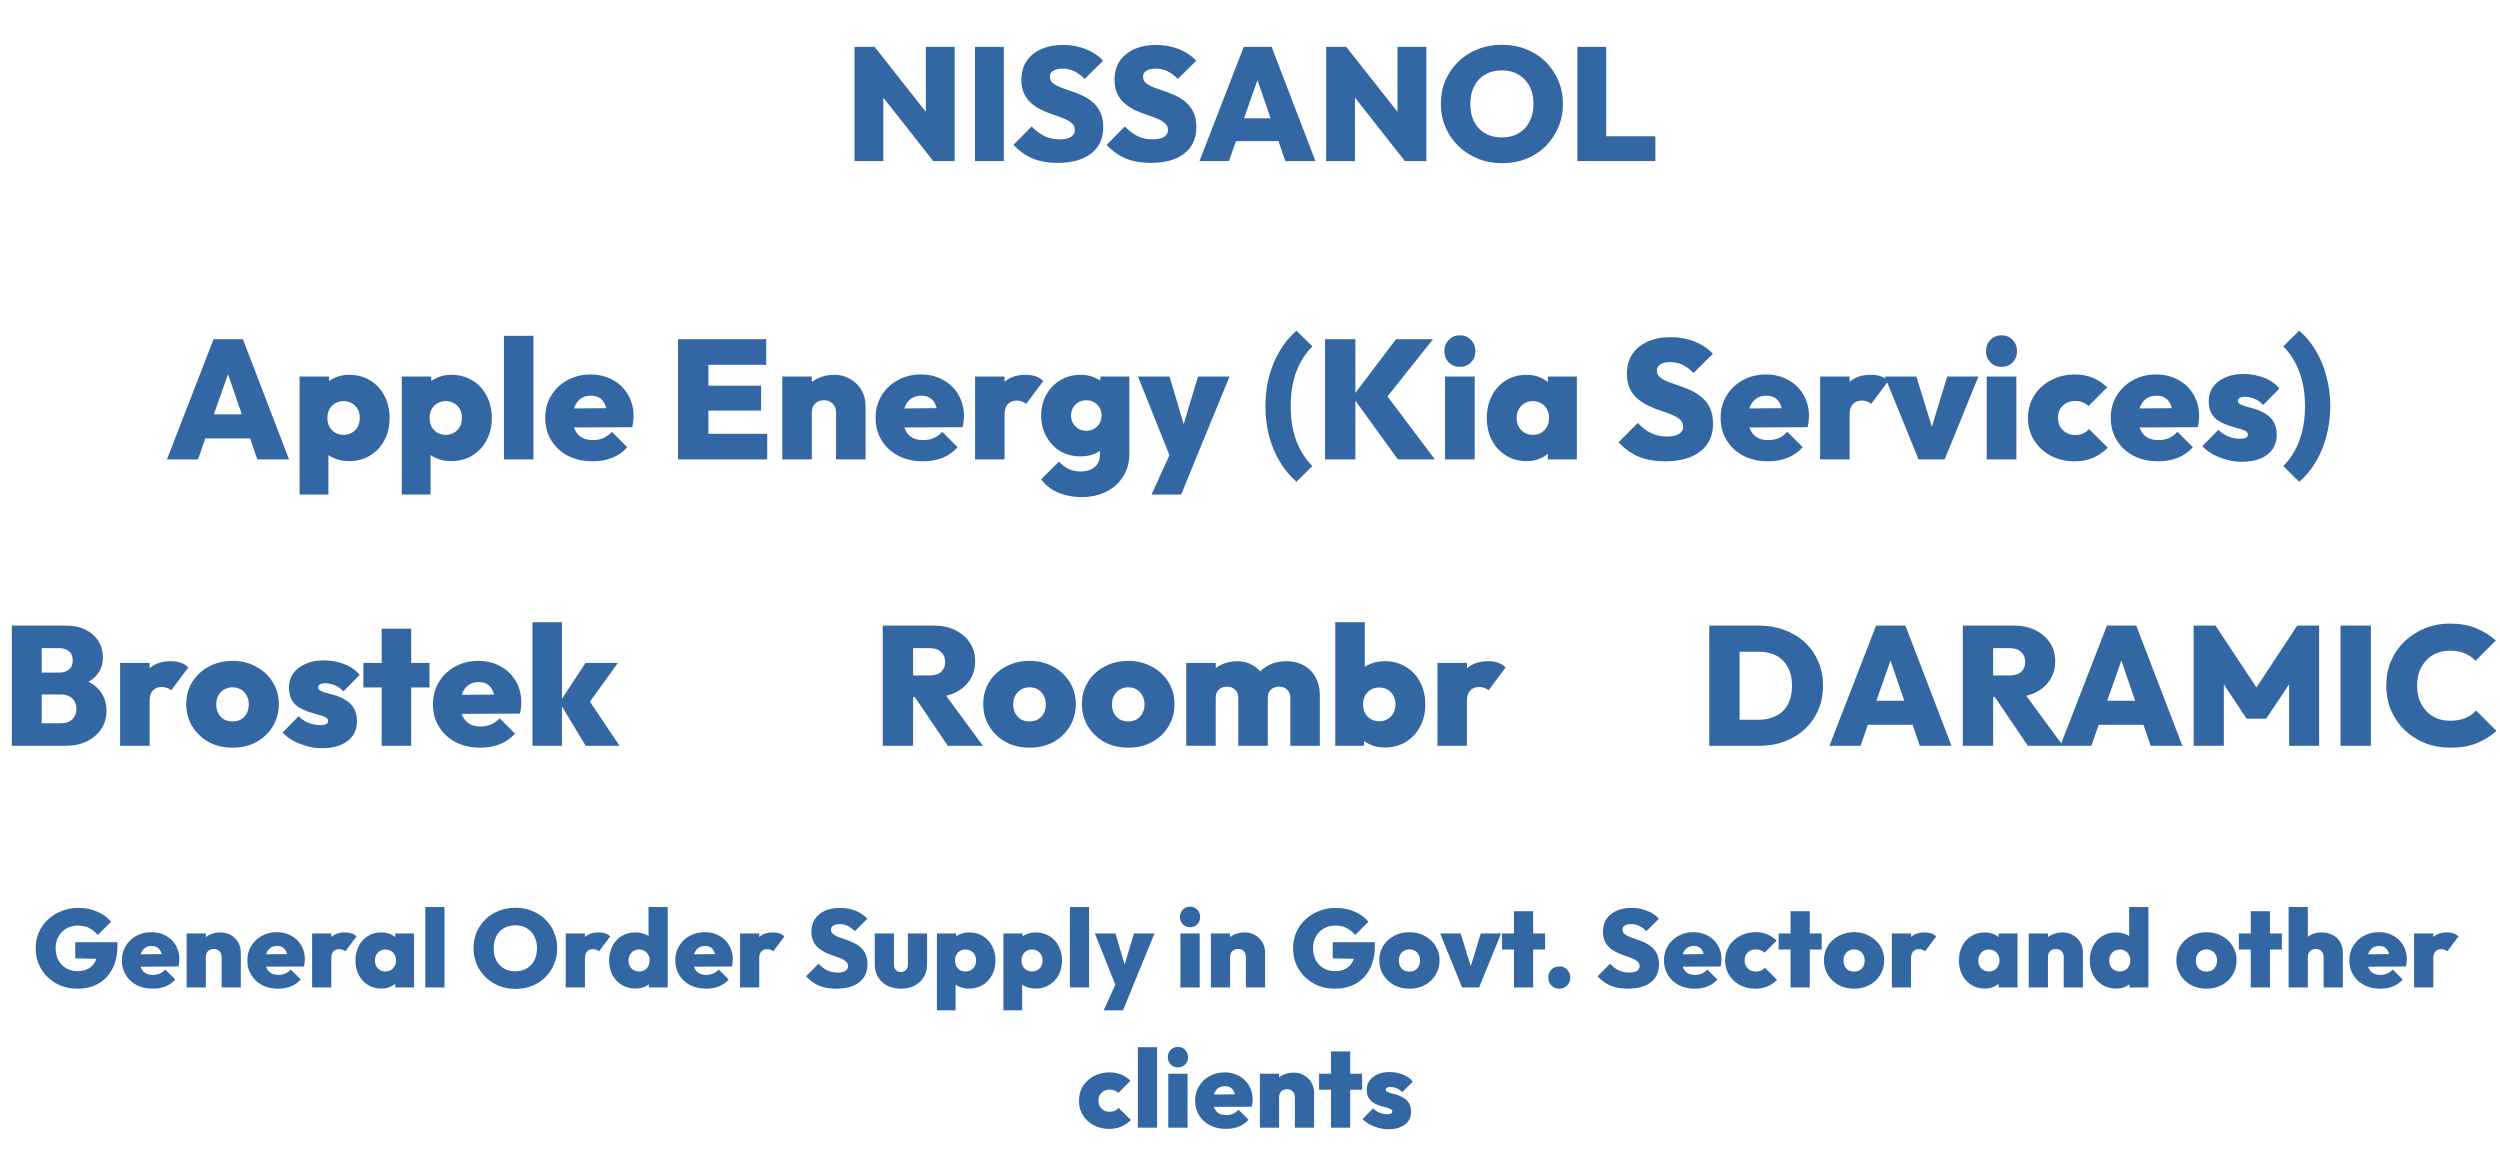
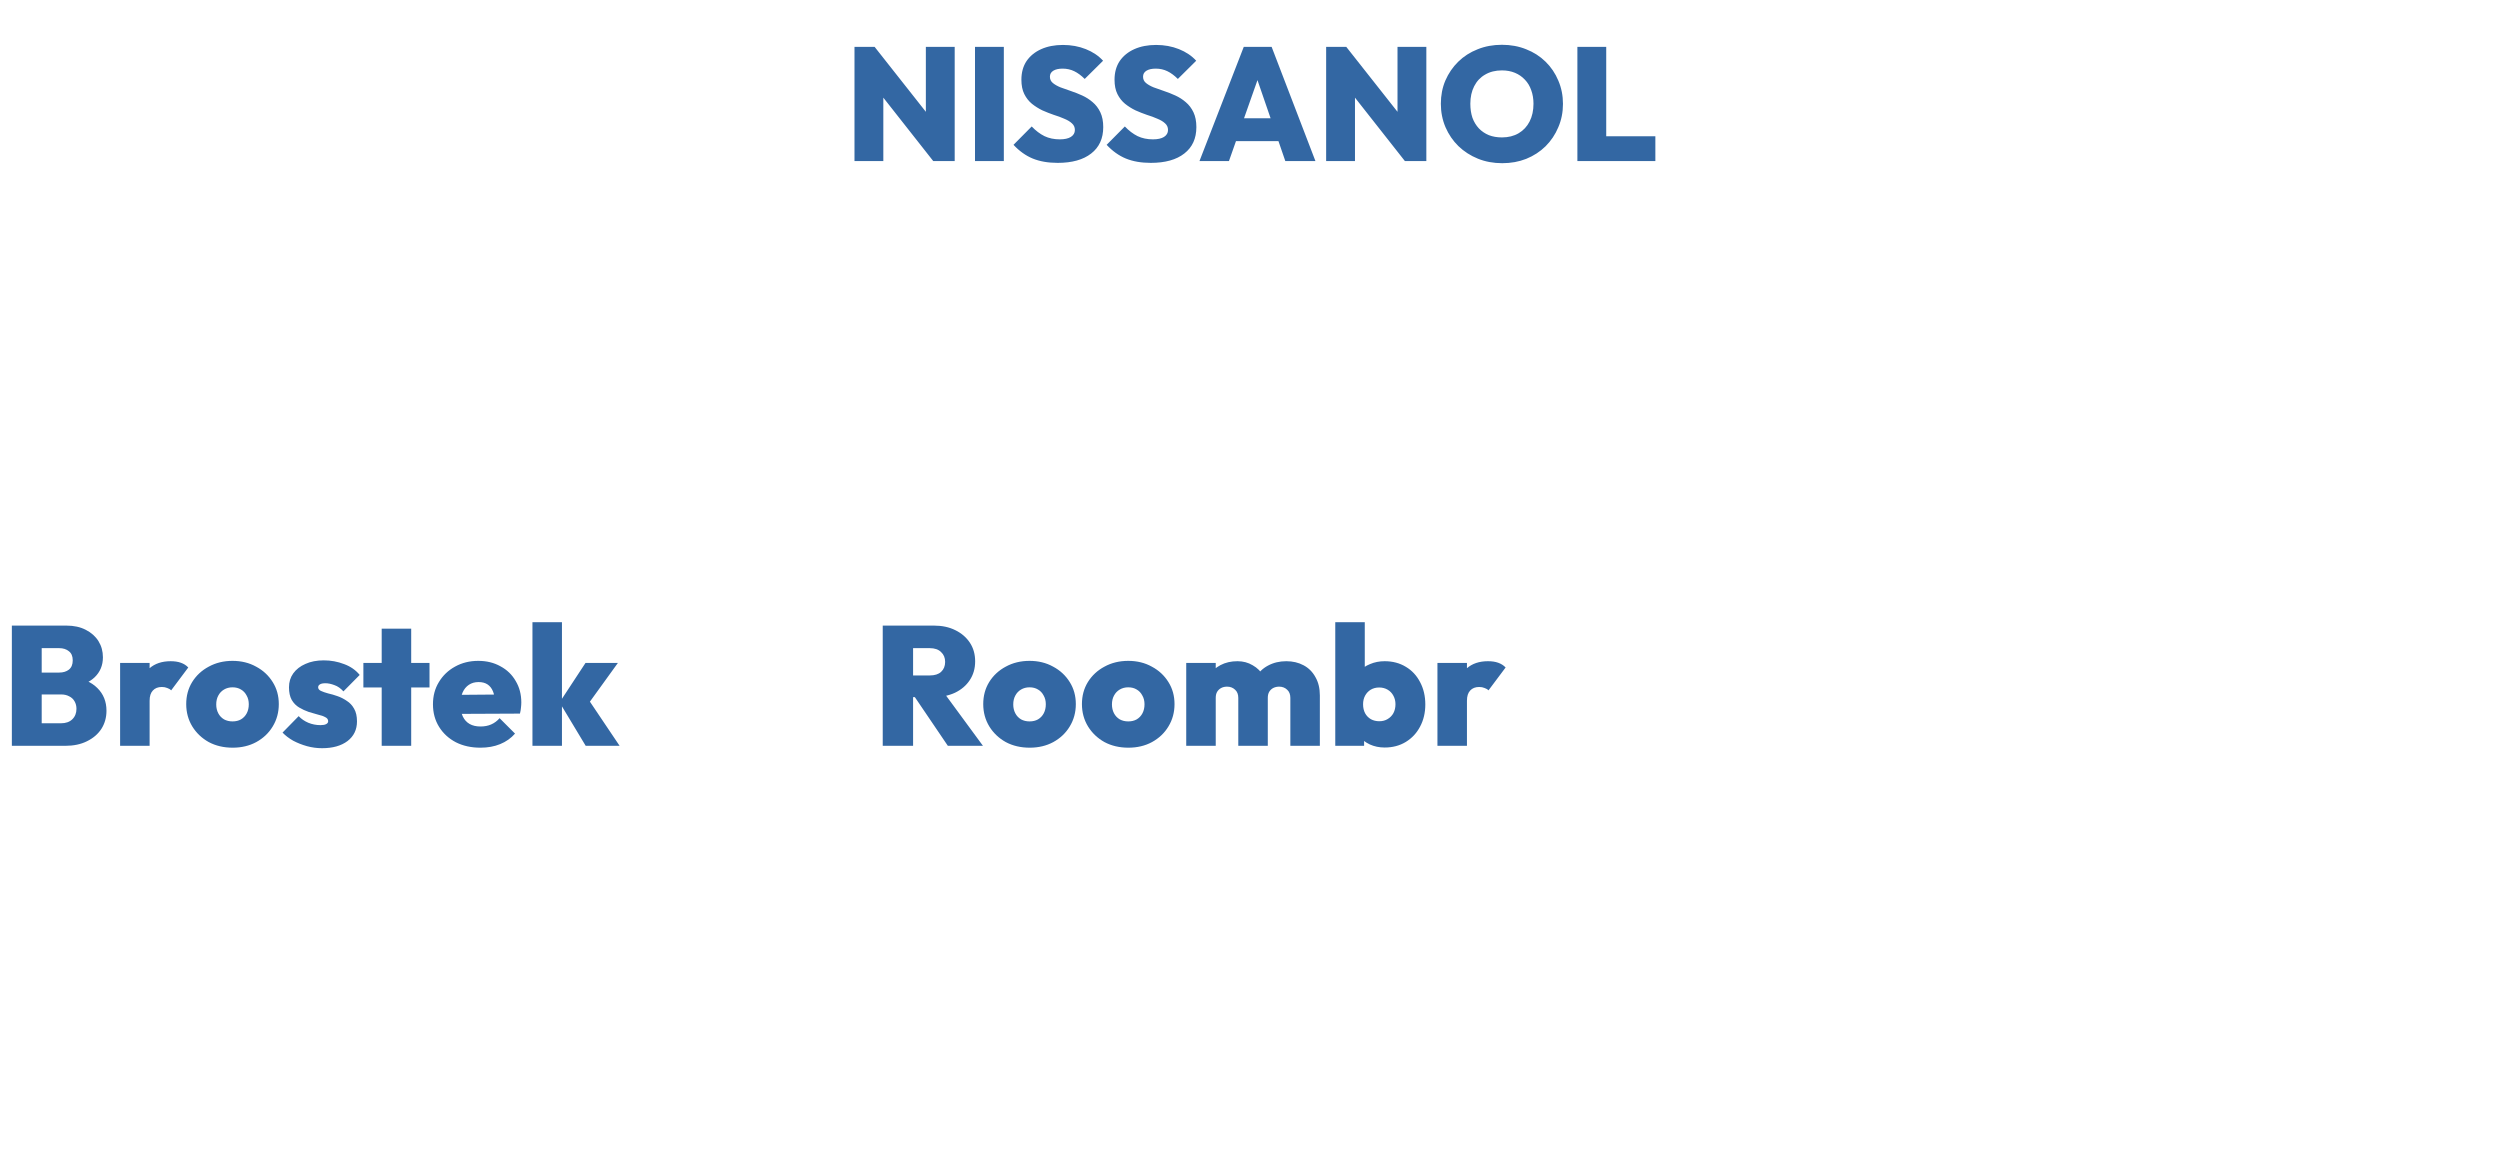
<svg xmlns="http://www.w3.org/2000/svg" width="838" height="388" viewBox="0 0 838 388" fill="none">
  <path d="M286.425 54V15.714H293.175L296.091 23.544V54H286.425ZM312.831 54L290.475 25.596L293.175 15.714L315.585 44.118L312.831 54ZM312.831 54L310.347 45.954V15.714H320.013V54H312.831ZM326.82 54V15.714H336.486V54H326.82ZM354.523 54.594C351.319 54.594 348.529 54.108 346.153 53.136C343.813 52.164 341.671 50.634 339.727 48.546L345.829 42.39C347.161 43.794 348.583 44.874 350.095 45.63C351.607 46.35 353.317 46.71 355.225 46.71C356.845 46.71 358.087 46.44 358.951 45.9C359.851 45.324 360.301 44.55 360.301 43.578C360.301 42.678 359.977 41.94 359.329 41.364C358.681 40.752 357.817 40.23 356.737 39.798C355.693 39.33 354.523 38.898 353.227 38.502C351.967 38.07 350.689 37.566 349.393 36.99C348.133 36.378 346.963 35.64 345.883 34.776C344.839 33.912 343.993 32.832 343.345 31.536C342.697 30.24 342.373 28.638 342.373 26.73C342.373 24.282 342.949 22.194 344.101 20.466C345.289 18.738 346.927 17.406 349.015 16.47C351.103 15.534 353.533 15.066 356.305 15.066C359.077 15.066 361.633 15.534 363.973 16.47C366.313 17.406 368.239 18.702 369.751 20.358L363.595 26.46C362.443 25.308 361.273 24.444 360.085 23.868C358.897 23.292 357.601 23.004 356.197 23.004C354.865 23.004 353.821 23.238 353.065 23.706C352.309 24.174 351.931 24.84 351.931 25.704C351.931 26.568 352.255 27.27 352.903 27.81C353.551 28.35 354.397 28.836 355.441 29.268C356.521 29.664 357.691 30.078 358.951 30.51C360.247 30.942 361.525 31.446 362.785 32.022C364.045 32.598 365.197 33.336 366.241 34.236C367.321 35.136 368.185 36.27 368.833 37.638C369.481 39.006 369.805 40.662 369.805 42.606C369.805 46.422 368.455 49.374 365.755 51.462C363.091 53.55 359.347 54.594 354.523 54.594ZM385.742 54.594C382.538 54.594 379.748 54.108 377.372 53.136C375.032 52.164 372.89 50.634 370.946 48.546L377.048 42.39C378.38 43.794 379.802 44.874 381.314 45.63C382.826 46.35 384.536 46.71 386.444 46.71C388.064 46.71 389.306 46.44 390.17 45.9C391.07 45.324 391.52 44.55 391.52 43.578C391.52 42.678 391.196 41.94 390.548 41.364C389.9 40.752 389.036 40.23 387.956 39.798C386.912 39.33 385.742 38.898 384.446 38.502C383.186 38.07 381.908 37.566 380.612 36.99C379.352 36.378 378.182 35.64 377.102 34.776C376.058 33.912 375.212 32.832 374.564 31.536C373.916 30.24 373.592 28.638 373.592 26.73C373.592 24.282 374.168 22.194 375.32 20.466C376.508 18.738 378.146 17.406 380.234 16.47C382.322 15.534 384.752 15.066 387.524 15.066C390.296 15.066 392.852 15.534 395.192 16.47C397.532 17.406 399.458 18.702 400.97 20.358L394.814 26.46C393.662 25.308 392.492 24.444 391.304 23.868C390.116 23.292 388.82 23.004 387.416 23.004C386.084 23.004 385.04 23.238 384.284 23.706C383.528 24.174 383.15 24.84 383.15 25.704C383.15 26.568 383.474 27.27 384.122 27.81C384.77 28.35 385.616 28.836 386.66 29.268C387.74 29.664 388.91 30.078 390.17 30.51C391.466 30.942 392.744 31.446 394.004 32.022C395.264 32.598 396.416 33.336 397.46 34.236C398.54 35.136 399.404 36.27 400.052 37.638C400.7 39.006 401.024 40.662 401.024 42.606C401.024 46.422 399.674 49.374 396.974 51.462C394.31 53.55 390.566 54.594 385.742 54.594ZM402.059 54L416.909 15.714H426.251L440.939 54H430.841L419.771 21.816H423.281L411.941 54H402.059ZM411.077 47.304V39.636H432.191V47.304H411.077ZM444.523 54V15.714H451.273L454.189 23.544V54H444.523ZM470.929 54L448.573 25.596L451.273 15.714L473.683 44.118L470.929 54ZM470.929 54L468.445 45.954V15.714H478.111V54H470.929ZM503.548 54.702C500.596 54.702 497.878 54.198 495.394 53.19C492.91 52.182 490.732 50.778 488.86 48.978C487.024 47.178 485.584 45.072 484.54 42.66C483.496 40.212 482.974 37.584 482.974 34.776C482.974 31.968 483.478 29.376 484.486 27C485.53 24.588 486.97 22.482 488.806 20.682C490.642 18.882 492.802 17.496 495.286 16.524C497.77 15.516 500.488 15.012 503.44 15.012C506.392 15.012 509.11 15.516 511.594 16.524C514.078 17.496 516.238 18.882 518.074 20.682C519.91 22.482 521.332 24.588 522.34 27C523.384 29.412 523.906 32.022 523.906 34.83C523.906 37.638 523.384 40.248 522.34 42.66C521.332 45.072 519.91 47.196 518.074 49.032C516.238 50.832 514.078 52.236 511.594 53.244C509.146 54.216 506.464 54.702 503.548 54.702ZM503.44 46.062C505.6 46.062 507.472 45.594 509.056 44.658C510.64 43.722 511.864 42.408 512.728 40.716C513.592 39.024 514.024 37.044 514.024 34.776C514.024 33.12 513.772 31.608 513.268 30.24C512.8 28.872 512.098 27.702 511.162 26.73C510.226 25.722 509.11 24.948 507.814 24.408C506.518 23.868 505.06 23.598 503.44 23.598C501.28 23.598 499.408 24.066 497.824 25.002C496.24 25.902 495.016 27.198 494.152 28.89C493.288 30.582 492.856 32.544 492.856 34.776C492.856 36.504 493.09 38.07 493.558 39.474C494.062 40.842 494.782 42.03 495.718 43.038C496.654 44.01 497.77 44.766 499.066 45.306C500.362 45.81 501.82 46.062 503.44 46.062ZM528.74 54V15.714H538.406V54H528.74ZM536.408 54V45.684H554.876V54H536.408Z" fill="#3367A3" />
-   <path d="M55.96 154L71.591 113.7H81.425L96.885 154H86.256L74.604 120.123H78.298L66.362 154H55.96ZM65.452 146.952V138.88H87.677V146.952H65.452ZM116.961 154.568C115.18 154.568 113.531 154.246 112.016 153.602C110.5 152.958 109.249 152.086 108.264 150.987C107.279 149.851 106.673 148.543 106.445 147.065V133.537C106.673 132.059 107.279 130.733 108.264 129.558C109.287 128.346 110.538 127.398 112.016 126.716C113.531 125.996 115.18 125.636 116.961 125.636C119.651 125.636 122.02 126.262 124.066 127.512C126.112 128.725 127.704 130.43 128.841 132.628C130.015 134.826 130.603 137.327 130.603 140.131C130.603 142.897 130.015 145.379 128.841 147.577C127.704 149.737 126.112 151.442 124.066 152.693C122.02 153.943 119.651 154.568 116.961 154.568ZM100.42 165.766V126.205H110.31V133.196L108.662 139.903L110.083 146.668V165.766H100.42ZM115.085 145.758C116.184 145.758 117.15 145.512 117.984 145.019C118.818 144.527 119.462 143.863 119.917 143.03C120.371 142.158 120.599 141.173 120.599 140.074C120.599 138.975 120.371 138.009 119.917 137.175C119.462 136.341 118.818 135.678 117.984 135.186C117.15 134.693 116.203 134.447 115.142 134.447C114.119 134.447 113.19 134.693 112.357 135.186C111.523 135.64 110.879 136.304 110.424 137.175C109.969 138.009 109.742 138.975 109.742 140.074C109.742 141.173 109.969 142.158 110.424 143.03C110.879 143.863 111.504 144.527 112.3 145.019C113.134 145.512 114.062 145.758 115.085 145.758ZM151.21 154.568C149.429 154.568 147.78 154.246 146.265 153.602C144.749 152.958 143.498 152.086 142.513 150.987C141.528 149.851 140.922 148.543 140.694 147.065V133.537C140.922 132.059 141.528 130.733 142.513 129.558C143.536 128.346 144.787 127.398 146.265 126.716C147.78 125.996 149.429 125.636 151.21 125.636C153.9 125.636 156.269 126.262 158.315 127.512C160.361 128.725 161.953 130.43 163.089 132.628C164.264 134.826 164.852 137.327 164.852 140.131C164.852 142.897 164.264 145.379 163.089 147.577C161.953 149.737 160.361 151.442 158.315 152.693C156.269 153.943 153.9 154.568 151.21 154.568ZM134.669 165.766V126.205H144.559V133.196L142.911 139.903L144.332 146.668V165.766H134.669ZM149.334 145.758C150.433 145.758 151.399 145.512 152.233 145.019C153.067 144.527 153.711 143.863 154.165 143.03C154.62 142.158 154.848 141.173 154.848 140.074C154.848 138.975 154.62 138.009 154.165 137.175C153.711 136.341 153.067 135.678 152.233 135.186C151.399 134.693 150.452 134.447 149.391 134.447C148.368 134.447 147.439 134.693 146.606 135.186C145.772 135.64 145.128 136.304 144.673 137.175C144.218 138.009 143.991 138.975 143.991 140.074C143.991 141.173 144.218 142.158 144.673 143.03C145.128 143.863 145.753 144.527 146.549 145.019C147.382 145.512 148.311 145.758 149.334 145.758ZM168.918 154V112.563H178.808V154H168.918ZM198.667 154.625C195.559 154.625 192.812 154.019 190.425 152.806C188.037 151.556 186.162 149.832 184.797 147.634C183.433 145.436 182.751 142.916 182.751 140.074C182.751 137.27 183.414 134.788 184.741 132.628C186.067 130.43 187.867 128.706 190.14 127.455C192.452 126.167 195.048 125.523 197.928 125.523C200.732 125.523 203.214 126.129 205.374 127.342C207.572 128.516 209.277 130.165 210.489 132.287C211.74 134.371 212.365 136.758 212.365 139.449C212.365 140.017 212.327 140.604 212.252 141.211C212.214 141.779 212.1 142.442 211.91 143.2L187.412 143.314V136.948L207.988 136.777L203.555 139.562C203.517 138.009 203.29 136.739 202.873 135.754C202.456 134.731 201.85 133.954 201.054 133.424C200.258 132.893 199.254 132.628 198.041 132.628C196.791 132.628 195.711 132.931 194.801 133.537C193.892 134.144 193.191 134.996 192.698 136.095C192.206 137.194 191.959 138.52 191.959 140.074C191.959 141.666 192.225 143.03 192.755 144.167C193.286 145.265 194.043 146.099 195.029 146.668C196.014 147.236 197.227 147.52 198.667 147.52C200.031 147.52 201.224 147.293 202.248 146.838C203.309 146.383 204.256 145.682 205.09 144.735L210.262 149.907C208.898 151.461 207.231 152.636 205.26 153.432C203.328 154.227 201.13 154.625 198.667 154.625ZM227.274 154V113.7H237.448V154H227.274ZM235.345 154V145.417H257.172V154H235.345ZM235.345 137.63V129.274H255.126V137.63H235.345ZM235.345 122.283V113.7H256.831V122.283H235.345ZM280.247 154V138.312C280.247 137.024 279.868 136.019 279.11 135.299C278.352 134.541 277.386 134.163 276.211 134.163C275.415 134.163 274.695 134.333 274.051 134.674C273.445 135.015 272.971 135.489 272.63 136.095C272.289 136.701 272.118 137.44 272.118 138.312L268.253 136.493C268.253 134.257 268.746 132.344 269.731 130.752C270.716 129.123 272.062 127.872 273.767 127.001C275.51 126.091 277.48 125.636 279.678 125.636C281.687 125.636 283.468 126.11 285.021 127.057C286.613 127.967 287.863 129.198 288.773 130.752C289.682 132.306 290.137 134.068 290.137 136.038V154H280.247ZM262.228 154V126.205H272.118V154H262.228ZM309.406 154.625C306.299 154.625 303.552 154.019 301.165 152.806C298.777 151.556 296.901 149.832 295.537 147.634C294.173 145.436 293.491 142.916 293.491 140.074C293.491 137.27 294.154 134.788 295.48 132.628C296.807 130.43 298.607 128.706 300.88 127.455C303.192 126.167 305.788 125.523 308.668 125.523C311.472 125.523 313.954 126.129 316.114 127.342C318.312 128.516 320.017 130.165 321.229 132.287C322.48 134.371 323.105 136.758 323.105 139.449C323.105 140.017 323.067 140.604 322.991 141.211C322.954 141.779 322.84 142.442 322.65 143.2L298.152 143.314V136.948L318.728 136.777L314.295 139.562C314.257 138.009 314.03 136.739 313.613 135.754C313.196 134.731 312.59 133.954 311.794 133.424C310.998 132.893 309.994 132.628 308.781 132.628C307.531 132.628 306.451 132.931 305.541 133.537C304.632 134.144 303.931 134.996 303.438 136.095C302.946 137.194 302.699 138.52 302.699 140.074C302.699 141.666 302.964 143.03 303.495 144.167C304.026 145.265 304.783 146.099 305.769 146.668C306.754 147.236 307.966 147.52 309.406 147.52C310.771 147.52 311.964 147.293 312.987 146.838C314.048 146.383 314.996 145.682 315.829 144.735L321.002 149.907C319.638 151.461 317.97 152.636 316 153.432C314.067 154.227 311.87 154.625 309.406 154.625ZM326.84 154V126.205H336.731V154H326.84ZM336.731 138.88L332.297 135.129C333.396 131.984 334.855 129.615 336.674 128.024C338.493 126.432 340.861 125.636 343.779 125.636C345.105 125.636 346.242 125.807 347.189 126.148C348.175 126.489 349.008 127.02 349.69 127.739L343.949 135.413C343.646 135.072 343.21 134.807 342.642 134.617C342.111 134.39 341.505 134.276 340.823 134.276C339.535 134.276 338.53 134.674 337.811 135.47C337.091 136.228 336.731 137.365 336.731 138.88ZM362.698 166.619C359.629 166.619 356.901 166.088 354.513 165.027C352.164 164.004 350.326 162.545 349 160.65L354.968 154.739C355.915 155.762 356.957 156.558 358.094 157.126C359.231 157.733 360.614 158.036 362.244 158.036C364.214 158.036 365.768 157.543 366.905 156.558C368.079 155.61 368.667 154.227 368.667 152.408V145.19L370.258 139.165L368.837 133.196V126.205H378.557V152.067C378.557 155.023 377.856 157.581 376.454 159.741C375.09 161.939 373.214 163.625 370.827 164.8C368.439 166.012 365.73 166.619 362.698 166.619ZM362.244 152.977C359.667 152.977 357.374 152.39 355.366 151.215C353.395 150.002 351.842 148.354 350.705 146.27C349.568 144.185 349 141.855 349 139.278C349 136.701 349.568 134.39 350.705 132.344C351.842 130.297 353.395 128.668 355.366 127.455C357.374 126.243 359.667 125.636 362.244 125.636C363.987 125.636 365.578 125.958 367.018 126.603C368.496 127.209 369.69 128.081 370.599 129.217C371.509 130.316 372.077 131.605 372.305 133.083V145.531C372.077 147.009 371.49 148.316 370.542 149.453C369.633 150.552 368.458 151.423 367.018 152.067C365.578 152.674 363.987 152.977 362.244 152.977ZM364.063 144.394C365.124 144.394 366.033 144.167 366.791 143.712C367.587 143.219 368.193 142.594 368.61 141.836C369.027 141.04 369.235 140.188 369.235 139.278C369.235 138.331 369.027 137.478 368.61 136.72C368.193 135.962 367.606 135.356 366.848 134.901C366.09 134.409 365.18 134.163 364.119 134.163C363.096 134.163 362.187 134.409 361.391 134.901C360.633 135.356 360.046 135.981 359.629 136.777C359.212 137.535 359.004 138.369 359.004 139.278C359.004 140.15 359.212 140.983 359.629 141.779C360.046 142.537 360.633 143.162 361.391 143.655C362.149 144.148 363.039 144.394 364.063 144.394ZM392.591 154.057L381.45 126.205H392.022L398.843 149.112H394.694L401.571 126.205H412.144L400.719 154.057H392.591ZM385.997 165.766L394.239 147.634L400.719 154.057L395.944 165.766H385.997ZM434.572 161.503C432.375 159.57 430.499 157.297 428.945 154.682C427.392 152.067 426.198 149.187 425.364 146.042C424.568 142.897 424.171 139.6 424.171 136.152C424.171 132.704 424.568 129.426 425.364 126.318C426.198 123.173 427.392 120.293 428.945 117.679C430.499 115.026 432.375 112.752 434.572 110.858L439.915 116.087C437.528 118.512 435.709 121.392 434.459 124.727C433.246 128.062 432.64 131.87 432.64 136.152C432.64 140.396 433.246 144.204 434.459 147.577C435.709 150.95 437.528 153.829 439.915 156.217L434.572 161.503ZM468.588 154L453.354 132.969L467.962 113.7H480.354L463.699 134.617V131.036L480.979 154H468.588ZM444.146 154V113.7H454.321V154H444.146ZM484.373 154V126.205H494.32V154H484.373ZM489.318 122.965C487.84 122.965 486.608 122.472 485.623 121.487C484.638 120.464 484.145 119.194 484.145 117.679C484.145 116.201 484.638 114.95 485.623 113.927C486.608 112.904 487.84 112.392 489.318 112.392C490.871 112.392 492.122 112.904 493.069 113.927C494.055 114.95 494.547 116.201 494.547 117.679C494.547 119.194 494.055 120.464 493.069 121.487C492.122 122.472 490.871 122.965 489.318 122.965ZM511.678 154.568C509.102 154.568 506.809 153.943 504.801 152.693C502.792 151.442 501.22 149.737 500.083 147.577C498.946 145.379 498.378 142.897 498.378 140.131C498.378 137.327 498.946 134.826 500.083 132.628C501.22 130.43 502.792 128.725 504.801 127.512C506.809 126.262 509.102 125.636 511.678 125.636C513.422 125.636 515.013 125.958 516.453 126.603C517.893 127.209 519.068 128.081 519.977 129.217C520.925 130.354 521.493 131.643 521.682 133.083V147.065C521.493 148.543 520.925 149.851 519.977 150.987C519.068 152.086 517.893 152.958 516.453 153.602C515.013 154.246 513.422 154.568 511.678 154.568ZM513.782 145.758C515.411 145.758 516.718 145.228 517.704 144.167C518.727 143.105 519.238 141.741 519.238 140.074C519.238 138.975 519.011 138.009 518.556 137.175C518.102 136.341 517.457 135.678 516.624 135.186C515.828 134.693 514.899 134.447 513.838 134.447C512.777 134.447 511.83 134.693 510.996 135.186C510.201 135.678 509.556 136.36 509.064 137.232C508.609 138.066 508.382 139.013 508.382 140.074C508.382 141.173 508.609 142.158 509.064 143.03C509.519 143.863 510.163 144.527 510.996 145.019C511.83 145.512 512.758 145.758 513.782 145.758ZM518.84 154V146.554L520.261 139.733L518.84 133.026V126.205H528.56V154H518.84ZM558.124 154.625C554.751 154.625 551.814 154.114 549.313 153.091C546.85 152.067 544.596 150.457 542.549 148.259L548.972 141.779C550.374 143.257 551.871 144.394 553.463 145.19C555.054 145.948 556.854 146.326 558.863 146.326C560.568 146.326 561.875 146.042 562.785 145.474C563.732 144.868 564.206 144.053 564.206 143.03C564.206 142.082 563.865 141.306 563.183 140.699C562.5 140.055 561.591 139.506 560.454 139.051C559.355 138.558 558.124 138.103 556.76 137.687C555.433 137.232 554.088 136.701 552.724 136.095C551.398 135.451 550.166 134.674 549.029 133.765C547.93 132.855 547.04 131.718 546.358 130.354C545.676 128.99 545.335 127.304 545.335 125.295C545.335 122.719 545.941 120.521 547.153 118.702C548.404 116.883 550.128 115.481 552.326 114.496C554.524 113.51 557.082 113.018 559.999 113.018C562.917 113.018 565.608 113.51 568.071 114.496C570.534 115.481 572.561 116.845 574.153 118.588L567.673 125.011C566.46 123.799 565.229 122.889 563.978 122.283C562.728 121.676 561.364 121.373 559.886 121.373C558.484 121.373 557.385 121.62 556.589 122.112C555.793 122.605 555.395 123.306 555.395 124.215C555.395 125.125 555.736 125.864 556.419 126.432C557.101 127.001 557.991 127.512 559.09 127.967C560.227 128.384 561.458 128.819 562.785 129.274C564.149 129.729 565.494 130.259 566.82 130.866C568.147 131.472 569.359 132.249 570.458 133.196C571.595 134.144 572.504 135.337 573.187 136.777C573.869 138.217 574.21 139.96 574.21 142.007C574.21 146.023 572.789 149.131 569.947 151.328C567.143 153.526 563.202 154.625 558.124 154.625ZM592.667 154.625C589.56 154.625 586.813 154.019 584.426 152.806C582.038 151.556 580.162 149.832 578.798 147.634C577.434 145.436 576.752 142.916 576.752 140.074C576.752 137.27 577.415 134.788 578.741 132.628C580.068 130.43 581.868 128.706 584.141 127.455C586.453 126.167 589.049 125.523 591.929 125.523C594.733 125.523 597.215 126.129 599.375 127.342C601.573 128.516 603.278 130.165 604.49 132.287C605.741 134.371 606.366 136.758 606.366 139.449C606.366 140.017 606.328 140.604 606.252 141.211C606.215 141.779 606.101 142.442 605.911 143.2L581.413 143.314V136.948L601.989 136.777L597.556 139.562C597.518 138.009 597.291 136.739 596.874 135.754C596.457 134.731 595.851 133.954 595.055 133.424C594.259 132.893 593.255 132.628 592.042 132.628C590.792 132.628 589.712 132.931 588.802 133.537C587.893 134.144 587.192 134.996 586.699 136.095C586.207 137.194 585.96 138.52 585.96 140.074C585.96 141.666 586.226 143.03 586.756 144.167C587.287 145.265 588.044 146.099 589.03 146.668C590.015 147.236 591.228 147.52 592.667 147.52C594.032 147.52 595.225 147.293 596.248 146.838C597.309 146.383 598.257 145.682 599.091 144.735L604.263 149.907C602.899 151.461 601.232 152.636 599.261 153.432C597.328 154.227 595.131 154.625 592.667 154.625ZM610.101 154V126.205H619.992V154H610.101ZM619.992 138.88L615.558 135.129C616.657 131.984 618.116 129.615 619.935 128.024C621.754 126.432 624.122 125.636 627.04 125.636C628.366 125.636 629.503 125.807 630.45 126.148C631.436 126.489 632.269 127.02 632.951 127.739L627.21 135.413C626.907 135.072 626.471 134.807 625.903 134.617C625.372 134.39 624.766 134.276 624.084 134.276C622.796 134.276 621.792 134.674 621.072 135.47C620.352 136.228 619.992 137.365 619.992 138.88ZM643.103 154L631.791 126.205H642.364L649.583 149.623H645.547L652.709 126.205H663.168L651.856 154H643.103ZM665.942 154V126.205H675.889V154H665.942ZM670.887 122.965C669.409 122.965 668.177 122.472 667.192 121.487C666.207 120.464 665.714 119.194 665.714 117.679C665.714 116.201 666.207 114.95 667.192 113.927C668.177 112.904 669.409 112.392 670.887 112.392C672.44 112.392 673.691 112.904 674.638 113.927C675.624 114.95 676.116 116.201 676.116 117.679C676.116 119.194 675.624 120.464 674.638 121.487C673.691 122.472 672.44 122.965 670.887 122.965ZM695.407 154.625C692.452 154.625 689.78 154 687.393 152.749C685.043 151.499 683.187 149.775 681.822 147.577C680.458 145.379 679.776 142.897 679.776 140.131C679.776 137.327 680.458 134.826 681.822 132.628C683.225 130.43 685.1 128.706 687.45 127.455C689.837 126.167 692.528 125.523 695.521 125.523C697.681 125.523 699.652 125.883 701.433 126.603C703.214 127.323 704.843 128.403 706.321 129.843L700.068 136.095C699.5 135.527 698.837 135.11 698.079 134.845C697.359 134.541 696.506 134.39 695.521 134.39C694.46 134.39 693.494 134.636 692.622 135.129C691.789 135.584 691.106 136.228 690.576 137.061C690.083 137.895 689.837 138.899 689.837 140.074C689.837 141.211 690.083 142.215 690.576 143.087C691.106 143.92 691.789 144.583 692.622 145.076C693.494 145.569 694.46 145.815 695.521 145.815C696.582 145.815 697.492 145.644 698.249 145.303C699.007 144.962 699.671 144.47 700.239 143.825L706.548 150.078C704.995 151.594 703.308 152.731 701.489 153.488C699.708 154.246 697.681 154.625 695.407 154.625ZM723.446 154.625C720.339 154.625 717.591 154.019 715.204 152.806C712.817 151.556 710.941 149.832 709.577 147.634C708.213 145.436 707.531 142.916 707.531 140.074C707.531 137.27 708.194 134.788 709.52 132.628C710.846 130.43 712.646 128.706 714.92 127.455C717.231 126.167 719.827 125.523 722.707 125.523C725.511 125.523 727.993 126.129 730.153 127.342C732.351 128.516 734.056 130.165 735.269 132.287C736.519 134.371 737.145 136.758 737.145 139.449C737.145 140.017 737.107 140.604 737.031 141.211C736.993 141.779 736.879 142.442 736.69 143.2L712.192 143.314V136.948L732.768 136.777L728.334 139.562C728.296 138.009 728.069 136.739 727.652 135.754C727.235 134.731 726.629 133.954 725.833 133.424C725.038 132.893 724.033 132.628 722.821 132.628C721.57 132.628 720.49 132.931 719.581 133.537C718.671 134.144 717.97 134.996 717.478 136.095C716.985 137.194 716.739 138.52 716.739 140.074C716.739 141.666 717.004 143.03 717.535 144.167C718.065 145.265 718.823 146.099 719.808 146.668C720.793 147.236 722.006 147.52 723.446 147.52C724.81 147.52 726.004 147.293 727.027 146.838C728.088 146.383 729.035 145.682 729.869 144.735L735.042 149.907C733.677 151.461 732.01 152.636 730.04 153.432C728.107 154.227 725.909 154.625 723.446 154.625ZM751.452 154.796C749.747 154.796 748.061 154.568 746.393 154.114C744.764 153.659 743.229 153.053 741.789 152.295C740.387 151.499 739.194 150.59 738.208 149.566L743.608 144.053C744.518 145 745.598 145.739 746.848 146.27C748.136 146.8 749.501 147.065 750.941 147.065C751.774 147.065 752.4 146.952 752.816 146.724C753.271 146.497 753.498 146.175 753.498 145.758C753.498 145.152 753.176 144.697 752.532 144.394C751.926 144.053 751.111 143.769 750.088 143.541C749.103 143.276 748.061 142.973 746.962 142.632C745.863 142.253 744.802 141.76 743.779 141.154C742.756 140.548 741.922 139.695 741.278 138.596C740.671 137.497 740.368 136.095 740.368 134.39C740.368 132.609 740.842 131.055 741.789 129.729C742.774 128.365 744.139 127.304 745.882 126.546C747.625 125.75 749.671 125.352 752.021 125.352C754.408 125.352 756.682 125.769 758.842 126.603C761.001 127.398 762.745 128.611 764.071 130.24L758.614 135.754C757.705 134.731 756.701 134.03 755.602 133.651C754.503 133.234 753.498 133.026 752.589 133.026C751.717 133.026 751.092 133.158 750.713 133.424C750.334 133.651 750.145 133.973 750.145 134.39C750.145 134.882 750.448 135.28 751.054 135.584C751.699 135.887 752.513 136.171 753.498 136.436C754.522 136.664 755.564 136.967 756.625 137.346C757.724 137.725 758.766 138.255 759.751 138.937C760.774 139.581 761.589 140.453 762.195 141.552C762.839 142.651 763.161 144.072 763.161 145.815C763.161 148.581 762.1 150.779 759.978 152.408C757.856 154 755.014 154.796 751.452 154.796ZM770.704 161.503L765.361 156.217C767.749 153.829 769.549 150.95 770.761 147.577C772.012 144.204 772.637 140.396 772.637 136.152C772.637 131.87 772.012 128.062 770.761 124.727C769.549 121.392 767.749 118.512 765.361 116.087L770.704 110.858C772.94 112.752 774.816 115.026 776.332 117.679C777.885 120.293 779.06 123.173 779.856 126.318C780.689 129.426 781.106 132.704 781.106 136.152C781.106 139.6 780.689 142.897 779.856 146.042C779.06 149.187 777.885 152.067 776.332 154.682C774.816 157.297 772.94 159.57 770.704 161.503Z" fill="#3367A3" />
-   <path d="M25.938 331.407C23.939 331.407 22.09 331.074 20.387 330.408C18.71 329.717 17.23 328.755 15.947 327.522C14.69 326.289 13.703 324.858 12.988 323.23C12.297 321.577 11.951 319.789 11.951 317.865C11.951 315.916 12.309 314.128 13.024 312.5C13.764 310.847 14.788 309.417 16.096 308.208C17.403 306.975 18.92 306.025 20.646 305.359C22.398 304.668 24.26 304.323 26.233 304.323C28.577 304.323 30.698 304.742 32.597 305.581C34.497 306.395 36.038 307.53 37.222 308.985L32.782 313.425C31.895 312.364 30.92 311.575 29.86 311.057C28.799 310.514 27.566 310.243 26.16 310.243C24.729 310.243 23.446 310.564 22.311 311.205C21.201 311.822 20.314 312.697 19.648 313.832C18.982 314.967 18.648 316.299 18.648 317.828C18.648 319.357 18.957 320.702 19.573 321.861C20.215 323.02 21.078 323.921 22.163 324.562C23.273 325.203 24.544 325.524 25.974 325.524C27.405 325.524 28.614 325.253 29.601 324.71C30.612 324.167 31.377 323.378 31.895 322.342C32.437 321.306 32.709 320.073 32.709 318.642L37.185 321.528L25.235 321.232V315.83H39.368V316.829C39.368 319.962 38.801 322.613 37.666 324.784C36.532 326.955 34.953 328.607 32.931 329.742C30.933 330.852 28.602 331.407 25.938 331.407ZM51.209 331.407C49.186 331.407 47.398 331.012 45.844 330.223C44.29 329.409 43.069 328.287 42.181 326.856C41.293 325.425 40.849 323.785 40.849 321.935C40.849 320.11 41.281 318.494 42.144 317.088C43.007 315.657 44.179 314.535 45.659 313.721C47.164 312.882 48.853 312.463 50.728 312.463C52.553 312.463 54.169 312.858 55.575 313.647C57.006 314.412 58.116 315.485 58.905 316.866C59.719 318.223 60.126 319.777 60.126 321.528C60.126 321.898 60.101 322.28 60.052 322.675C60.027 323.045 59.953 323.477 59.83 323.97L43.883 324.044V319.9L57.277 319.789L54.391 321.602C54.366 320.591 54.218 319.764 53.947 319.123C53.676 318.457 53.281 317.951 52.763 317.606C52.245 317.261 51.591 317.088 50.802 317.088C49.988 317.088 49.285 317.285 48.693 317.68C48.101 318.075 47.645 318.63 47.324 319.345C47.003 320.06 46.843 320.924 46.843 321.935C46.843 322.971 47.016 323.859 47.361 324.599C47.706 325.314 48.2 325.857 48.841 326.227C49.482 326.597 50.272 326.782 51.209 326.782C52.097 326.782 52.874 326.634 53.54 326.338C54.231 326.042 54.847 325.586 55.39 324.969L58.757 328.336C57.869 329.347 56.784 330.112 55.501 330.63C54.243 331.148 52.812 331.407 51.209 331.407ZM74.286 331V320.788C74.286 319.949 74.04 319.296 73.546 318.827C73.053 318.334 72.424 318.087 71.659 318.087C71.141 318.087 70.673 318.198 70.253 318.42C69.859 318.642 69.55 318.95 69.328 319.345C69.106 319.74 68.995 320.221 68.995 320.788L66.479 319.604C66.479 318.149 66.8 316.903 67.441 315.867C68.083 314.806 68.958 313.992 70.068 313.425C71.203 312.833 72.486 312.537 73.916 312.537C75.224 312.537 76.383 312.845 77.394 313.462C78.43 314.054 79.244 314.856 79.836 315.867C80.428 316.878 80.724 318.025 80.724 319.308V331H74.286ZM62.557 331V312.907H68.995V331H62.557ZM93.268 331.407C91.245 331.407 89.457 331.012 87.903 330.223C86.349 329.409 85.128 328.287 84.24 326.856C83.352 325.425 82.908 323.785 82.908 321.935C82.908 320.11 83.339 318.494 84.203 317.088C85.066 315.657 86.238 314.535 87.718 313.721C89.222 312.882 90.912 312.463 92.787 312.463C94.612 312.463 96.228 312.858 97.634 313.647C99.064 314.412 100.174 315.485 100.964 316.866C101.778 318.223 102.185 319.777 102.185 321.528C102.185 321.898 102.16 322.28 102.111 322.675C102.086 323.045 102.012 323.477 101.889 323.97L85.942 324.044V319.9L99.336 319.789L96.45 321.602C96.425 320.591 96.277 319.764 96.006 319.123C95.734 318.457 95.34 317.951 94.822 317.606C94.304 317.261 93.65 317.088 92.861 317.088C92.047 317.088 91.344 317.285 90.752 317.68C90.16 318.075 89.703 318.63 89.383 319.345C89.062 320.06 88.902 320.924 88.902 321.935C88.902 322.971 89.074 323.859 89.42 324.599C89.765 325.314 90.258 325.857 90.9 326.227C91.541 326.597 92.33 326.782 93.268 326.782C94.156 326.782 94.933 326.634 95.599 326.338C96.289 326.042 96.906 325.586 97.449 324.969L100.816 328.336C99.928 329.347 98.842 330.112 97.56 330.63C96.302 331.148 94.871 331.407 93.268 331.407ZM104.616 331V312.907H111.054V331H104.616ZM111.054 321.158L108.168 318.716C108.883 316.669 109.833 315.127 111.017 314.091C112.201 313.055 113.743 312.537 115.642 312.537C116.505 312.537 117.245 312.648 117.862 312.87C118.503 313.092 119.046 313.437 119.49 313.906L115.753 318.901C115.556 318.679 115.272 318.506 114.902 318.383C114.557 318.235 114.162 318.161 113.718 318.161C112.879 318.161 112.226 318.42 111.757 318.938C111.288 319.431 111.054 320.171 111.054 321.158ZM127.81 331.37C126.132 331.37 124.64 330.963 123.333 330.149C122.025 329.335 121.002 328.225 120.262 326.819C119.522 325.388 119.152 323.773 119.152 321.972C119.152 320.147 119.522 318.519 120.262 317.088C121.002 315.657 122.025 314.547 123.333 313.758C124.64 312.944 126.132 312.537 127.81 312.537C128.944 312.537 129.98 312.747 130.918 313.166C131.855 313.561 132.62 314.128 133.212 314.868C133.828 315.608 134.198 316.447 134.322 317.384V326.486C134.198 327.448 133.828 328.299 133.212 329.039C132.62 329.754 131.855 330.322 130.918 330.741C129.98 331.16 128.944 331.37 127.81 331.37ZM129.179 325.635C130.239 325.635 131.09 325.29 131.732 324.599C132.398 323.908 132.731 323.02 132.731 321.935C132.731 321.22 132.583 320.591 132.287 320.048C131.991 319.505 131.571 319.074 131.029 318.753C130.511 318.432 129.906 318.272 129.216 318.272C128.525 318.272 127.908 318.432 127.366 318.753C126.848 319.074 126.428 319.518 126.108 320.085C125.812 320.628 125.664 321.244 125.664 321.935C125.664 322.65 125.812 323.292 126.108 323.859C126.404 324.402 126.823 324.833 127.366 325.154C127.908 325.475 128.513 325.635 129.179 325.635ZM132.472 331V326.153L133.397 321.713L132.472 317.347V312.907H138.799V331H132.472ZM142.555 331V304.027H148.993V331H142.555ZM172.819 331.481C170.796 331.481 168.934 331.136 167.232 330.445C165.53 329.754 164.038 328.792 162.755 327.559C161.497 326.326 160.51 324.883 159.795 323.23C159.08 321.553 158.722 319.752 158.722 317.828C158.722 315.904 159.067 314.128 159.758 312.5C160.473 310.847 161.46 309.404 162.718 308.171C163.976 306.938 165.456 305.988 167.158 305.322C168.86 304.631 170.722 304.286 172.745 304.286C174.768 304.286 176.63 304.631 178.332 305.322C180.034 305.988 181.514 306.938 182.772 308.171C184.03 309.404 185.004 310.847 185.695 312.5C186.41 314.153 186.768 315.941 186.768 317.865C186.768 319.789 186.41 321.577 185.695 323.23C185.004 324.883 184.03 326.338 182.772 327.596C181.514 328.829 180.034 329.791 178.332 330.482C176.655 331.148 174.817 331.481 172.819 331.481ZM172.745 325.561C174.225 325.561 175.508 325.24 176.593 324.599C177.678 323.958 178.517 323.057 179.109 321.898C179.701 320.739 179.997 319.382 179.997 317.828C179.997 316.693 179.824 315.657 179.479 314.72C179.158 313.783 178.677 312.981 178.036 312.315C177.395 311.624 176.63 311.094 175.742 310.724C174.854 310.354 173.855 310.169 172.745 310.169C171.265 310.169 169.982 310.49 168.897 311.131C167.812 311.748 166.973 312.636 166.381 313.795C165.789 314.954 165.493 316.299 165.493 317.828C165.493 319.012 165.653 320.085 165.974 321.047C166.319 321.984 166.813 322.798 167.454 323.489C168.095 324.155 168.86 324.673 169.748 325.043C170.636 325.388 171.635 325.561 172.745 325.561ZM189.637 331V312.907H196.075V331H189.637ZM196.075 321.158L193.189 318.716C193.904 316.669 194.854 315.127 196.038 314.091C197.222 313.055 198.763 312.537 200.663 312.537C201.526 312.537 202.266 312.648 202.883 312.87C203.524 313.092 204.067 313.437 204.511 313.906L200.774 318.901C200.576 318.679 200.293 318.506 199.923 318.383C199.577 318.235 199.183 318.161 198.739 318.161C197.9 318.161 197.246 318.42 196.778 318.938C196.309 319.431 196.075 320.171 196.075 321.158ZM213.052 331.37C211.301 331.37 209.759 330.963 208.427 330.149C207.095 329.335 206.047 328.225 205.282 326.819C204.542 325.388 204.172 323.773 204.172 321.972C204.172 320.147 204.542 318.519 205.282 317.088C206.047 315.657 207.083 314.547 208.39 313.758C209.722 312.944 211.276 312.537 213.052 312.537C214.187 312.537 215.247 312.747 216.234 313.166C217.221 313.561 218.047 314.128 218.713 314.868C219.379 315.608 219.774 316.447 219.897 317.384V326.227C219.774 327.164 219.379 328.028 218.713 328.817C218.047 329.606 217.221 330.235 216.234 330.704C215.247 331.148 214.187 331.37 213.052 331.37ZM214.199 325.635C214.914 325.635 215.531 325.487 216.049 325.191C216.567 324.87 216.974 324.439 217.27 323.896C217.591 323.329 217.751 322.675 217.751 321.935C217.751 321.22 217.603 320.591 217.307 320.048C217.011 319.505 216.592 319.074 216.049 318.753C215.531 318.432 214.927 318.272 214.236 318.272C213.545 318.272 212.929 318.432 212.386 318.753C211.868 319.074 211.449 319.518 211.128 320.085C210.832 320.628 210.684 321.244 210.684 321.935C210.684 322.65 210.832 323.292 211.128 323.859C211.424 324.402 211.843 324.833 212.386 325.154C212.929 325.475 213.533 325.635 214.199 325.635ZM223.819 331H217.492V326.153L218.417 321.713L217.381 317.347V304.027H223.819V331ZM236.715 331.407C234.692 331.407 232.904 331.012 231.35 330.223C229.796 329.409 228.575 328.287 227.687 326.856C226.799 325.425 226.355 323.785 226.355 321.935C226.355 320.11 226.787 318.494 227.65 317.088C228.513 315.657 229.685 314.535 231.165 313.721C232.67 312.882 234.359 312.463 236.234 312.463C238.059 312.463 239.675 312.858 241.081 313.647C242.512 314.412 243.622 315.485 244.411 316.866C245.225 318.223 245.632 319.777 245.632 321.528C245.632 321.898 245.607 322.28 245.558 322.675C245.533 323.045 245.459 323.477 245.336 323.97L229.389 324.044V319.9L242.783 319.789L239.897 321.602C239.872 320.591 239.724 319.764 239.453 319.123C239.182 318.457 238.787 317.951 238.269 317.606C237.751 317.261 237.097 317.088 236.308 317.088C235.494 317.088 234.791 317.285 234.199 317.68C233.607 318.075 233.151 318.63 232.83 319.345C232.509 320.06 232.349 320.924 232.349 321.935C232.349 322.971 232.522 323.859 232.867 324.599C233.212 325.314 233.706 325.857 234.347 326.227C234.988 326.597 235.778 326.782 236.715 326.782C237.603 326.782 238.38 326.634 239.046 326.338C239.737 326.042 240.353 325.586 240.896 324.969L244.263 328.336C243.375 329.347 242.29 330.112 241.007 330.63C239.749 331.148 238.318 331.407 236.715 331.407ZM248.063 331V312.907H254.501V331H248.063ZM254.501 321.158L251.615 318.716C252.331 316.669 253.28 315.127 254.464 314.091C255.648 313.055 257.19 312.537 259.089 312.537C259.953 312.537 260.693 312.648 261.309 312.87C261.951 313.092 262.493 313.437 262.937 313.906L259.2 318.901C259.003 318.679 258.719 318.506 258.349 318.383C258.004 318.235 257.609 318.161 257.165 318.161C256.327 318.161 255.673 318.42 255.204 318.938C254.736 319.431 254.501 320.171 254.501 321.158ZM280.316 331.407C278.121 331.407 276.209 331.074 274.581 330.408C272.978 329.742 271.51 328.694 270.178 327.263L274.359 323.045C275.272 324.007 276.246 324.747 277.282 325.265C278.318 325.758 279.49 326.005 280.797 326.005C281.907 326.005 282.758 325.82 283.35 325.45C283.967 325.055 284.275 324.525 284.275 323.859C284.275 323.242 284.053 322.737 283.609 322.342C283.165 321.923 282.573 321.565 281.833 321.269C281.118 320.948 280.316 320.652 279.428 320.381C278.565 320.085 277.689 319.74 276.801 319.345C275.938 318.926 275.136 318.42 274.396 317.828C273.681 317.236 273.101 316.496 272.657 315.608C272.213 314.72 271.991 313.622 271.991 312.315C271.991 310.638 272.386 309.207 273.175 308.023C273.989 306.839 275.111 305.926 276.542 305.285C277.973 304.644 279.638 304.323 281.537 304.323C283.436 304.323 285.188 304.644 286.791 305.285C288.394 305.926 289.714 306.814 290.75 307.949L286.532 312.13C285.743 311.341 284.941 310.749 284.127 310.354C283.313 309.959 282.425 309.762 281.463 309.762C280.55 309.762 279.835 309.922 279.317 310.243C278.799 310.564 278.54 311.02 278.54 311.612C278.54 312.204 278.762 312.685 279.206 313.055C279.65 313.425 280.23 313.758 280.945 314.054C281.685 314.325 282.487 314.609 283.35 314.905C284.238 315.201 285.114 315.546 285.977 315.941C286.84 316.336 287.63 316.841 288.345 317.458C289.085 318.075 289.677 318.852 290.121 319.789C290.565 320.726 290.787 321.861 290.787 323.193C290.787 325.808 289.862 327.83 288.012 329.261C286.187 330.692 283.621 331.407 280.316 331.407ZM301.987 331.407C300.285 331.407 298.768 331.074 297.436 330.408C296.129 329.717 295.093 328.768 294.328 327.559C293.588 326.326 293.218 324.932 293.218 323.378V312.907H299.656V323.378C299.656 323.871 299.755 324.303 299.952 324.673C300.149 325.043 300.421 325.327 300.766 325.524C301.111 325.721 301.518 325.82 301.987 325.82C302.678 325.82 303.233 325.598 303.652 325.154C304.096 324.71 304.318 324.118 304.318 323.378V312.907H310.756V323.378C310.756 324.957 310.386 326.35 309.646 327.559C308.906 328.768 307.87 329.717 306.538 330.408C305.231 331.074 303.714 331.407 301.987 331.407ZM324.809 331.37C323.649 331.37 322.576 331.16 321.59 330.741C320.603 330.322 319.789 329.754 319.148 329.039C318.506 328.299 318.112 327.448 317.964 326.486V317.68C318.112 316.718 318.506 315.855 319.148 315.09C319.814 314.301 320.628 313.684 321.59 313.24C322.576 312.771 323.649 312.537 324.809 312.537C326.56 312.537 328.102 312.944 329.434 313.758C330.766 314.547 331.802 315.657 332.542 317.088C333.306 318.519 333.689 320.147 333.689 321.972C333.689 323.773 333.306 325.388 332.542 326.819C331.802 328.225 330.766 329.335 329.434 330.149C328.102 330.963 326.56 331.37 324.809 331.37ZM314.042 338.659V312.907H320.48V317.458L319.407 321.824L320.332 326.227V338.659H314.042ZM323.588 325.635C324.303 325.635 324.932 325.475 325.475 325.154C326.017 324.833 326.437 324.402 326.733 323.859C327.029 323.292 327.177 322.65 327.177 321.935C327.177 321.22 327.029 320.591 326.733 320.048C326.437 319.505 326.017 319.074 325.475 318.753C324.932 318.432 324.315 318.272 323.625 318.272C322.959 318.272 322.354 318.432 321.812 318.753C321.269 319.049 320.85 319.481 320.554 320.048C320.258 320.591 320.11 321.22 320.11 321.935C320.11 322.65 320.258 323.292 320.554 323.859C320.85 324.402 321.257 324.833 321.775 325.154C322.317 325.475 322.922 325.635 323.588 325.635ZM347.103 331.37C345.943 331.37 344.87 331.16 343.884 330.741C342.897 330.322 342.083 329.754 341.442 329.039C340.8 328.299 340.406 327.448 340.258 326.486V317.68C340.406 316.718 340.8 315.855 341.442 315.09C342.108 314.301 342.922 313.684 343.884 313.24C344.87 312.771 345.943 312.537 347.103 312.537C348.854 312.537 350.396 312.944 351.728 313.758C353.06 314.547 354.096 315.657 354.836 317.088C355.6 318.519 355.983 320.147 355.983 321.972C355.983 323.773 355.6 325.388 354.836 326.819C354.096 328.225 353.06 329.335 351.728 330.149C350.396 330.963 348.854 331.37 347.103 331.37ZM336.336 338.659V312.907H342.774V317.458L341.701 321.824L342.626 326.227V338.659H336.336ZM345.882 325.635C346.597 325.635 347.226 325.475 347.769 325.154C348.311 324.833 348.731 324.402 349.027 323.859C349.323 323.292 349.471 322.65 349.471 321.935C349.471 321.22 349.323 320.591 349.027 320.048C348.731 319.505 348.311 319.074 347.769 318.753C347.226 318.432 346.609 318.272 345.919 318.272C345.253 318.272 344.648 318.432 344.106 318.753C343.563 319.049 343.144 319.481 342.848 320.048C342.552 320.591 342.404 321.22 342.404 321.935C342.404 322.65 342.552 323.292 342.848 323.859C343.144 324.402 343.551 324.833 344.069 325.154C344.611 325.475 345.216 325.635 345.882 325.635ZM358.63 331V304.027H365.068V331H358.63ZM374.257 331.037L367.005 312.907H373.887L378.327 327.818H375.626L380.103 312.907H386.985L379.548 331.037H374.257ZM369.965 338.659L375.33 326.856L379.548 331.037L376.44 338.659H369.965ZM395.665 331V312.907H402.14V331H395.665ZM398.884 310.798C397.922 310.798 397.12 310.477 396.479 309.836C395.838 309.17 395.517 308.344 395.517 307.357C395.517 306.395 395.838 305.581 396.479 304.915C397.12 304.249 397.922 303.916 398.884 303.916C399.895 303.916 400.709 304.249 401.326 304.915C401.967 305.581 402.288 306.395 402.288 307.357C402.288 308.344 401.967 309.17 401.326 309.836C400.709 310.477 399.895 310.798 398.884 310.798ZM417.62 331V320.788C417.62 319.949 417.374 319.296 416.88 318.827C416.387 318.334 415.758 318.087 414.993 318.087C414.475 318.087 414.007 318.198 413.587 318.42C413.193 318.642 412.884 318.95 412.662 319.345C412.44 319.74 412.329 320.221 412.329 320.788L409.813 319.604C409.813 318.149 410.134 316.903 410.775 315.867C411.417 314.806 412.292 313.992 413.402 313.425C414.537 312.833 415.82 312.537 417.25 312.537C418.558 312.537 419.717 312.845 420.728 313.462C421.764 314.054 422.578 314.856 423.17 315.867C423.762 316.878 424.058 318.025 424.058 319.308V331H417.62ZM405.891 331V312.907H412.329V331H405.891ZM447.427 331.407C445.429 331.407 443.579 331.074 441.877 330.408C440.199 329.717 438.719 328.755 437.437 327.522C436.179 326.289 435.192 324.858 434.477 323.23C433.786 321.577 433.441 319.789 433.441 317.865C433.441 315.916 433.798 314.128 434.514 312.5C435.254 310.847 436.277 309.417 437.585 308.208C438.892 306.975 440.409 306.025 442.136 305.359C443.887 304.668 445.749 304.323 447.723 304.323C450.066 304.323 452.187 304.742 454.087 305.581C455.986 306.395 457.528 307.53 458.712 308.985L454.272 313.425C453.384 312.364 452.409 311.575 451.349 311.057C450.288 310.514 449.055 310.243 447.649 310.243C446.218 310.243 444.935 310.564 443.801 311.205C442.691 311.822 441.803 312.697 441.137 313.832C440.471 314.967 440.138 316.299 440.138 317.828C440.138 319.357 440.446 320.702 441.063 321.861C441.704 323.02 442.567 323.921 443.653 324.562C444.763 325.203 446.033 325.524 447.464 325.524C448.894 325.524 450.103 325.253 451.09 324.71C452.101 324.167 452.866 323.378 453.384 322.342C453.926 321.306 454.198 320.073 454.198 318.642L458.675 321.528L446.724 321.232V315.83H460.858V316.829C460.858 319.962 460.29 322.613 459.156 324.784C458.021 326.955 456.442 328.607 454.42 329.742C452.422 330.852 450.091 331.407 447.427 331.407ZM472.476 331.407C470.528 331.407 468.789 331 467.259 330.186C465.755 329.347 464.558 328.213 463.67 326.782C462.782 325.327 462.338 323.699 462.338 321.898C462.338 320.097 462.77 318.494 463.633 317.088C464.521 315.657 465.73 314.535 467.259 313.721C468.789 312.882 470.515 312.463 472.439 312.463C474.363 312.463 476.078 312.882 477.582 313.721C479.112 314.535 480.32 315.657 481.208 317.088C482.096 318.494 482.54 320.097 482.54 321.898C482.54 323.699 482.096 325.327 481.208 326.782C480.345 328.213 479.149 329.347 477.619 330.186C476.115 331 474.4 331.407 472.476 331.407ZM472.439 325.672C473.155 325.672 473.771 325.524 474.289 325.228C474.832 324.907 475.251 324.463 475.547 323.896C475.843 323.329 475.991 322.675 475.991 321.935C475.991 321.195 475.831 320.554 475.51 320.011C475.214 319.444 474.807 319.012 474.289 318.716C473.771 318.395 473.155 318.235 472.439 318.235C471.749 318.235 471.132 318.395 470.589 318.716C470.047 319.037 469.627 319.481 469.331 320.048C469.035 320.591 468.887 321.232 468.887 321.972C468.887 322.687 469.035 323.329 469.331 323.896C469.627 324.463 470.047 324.907 470.589 325.228C471.132 325.524 471.749 325.672 472.439 325.672ZM490.1 331L482.737 312.907H489.619L494.318 328.151H491.691L496.353 312.907H503.161L495.798 331H490.1ZM507.483 331V305.433H513.921V331H507.483ZM503.487 318.272V312.907H517.917V318.272H503.487ZM522.689 331.407C521.603 331.407 520.715 331.049 520.025 330.334C519.334 329.619 518.989 328.731 518.989 327.67C518.989 326.609 519.334 325.721 520.025 325.006C520.715 324.291 521.603 323.933 522.689 323.933C523.749 323.933 524.625 324.291 525.316 325.006C526.006 325.721 526.352 326.609 526.352 327.67C526.352 328.731 526.006 329.619 525.316 330.334C524.625 331.049 523.749 331.407 522.689 331.407ZM545.639 331.407C543.444 331.407 541.532 331.074 539.904 330.408C538.301 329.742 536.833 328.694 535.501 327.263L539.682 323.045C540.595 324.007 541.569 324.747 542.605 325.265C543.641 325.758 544.813 326.005 546.12 326.005C547.23 326.005 548.081 325.82 548.673 325.45C549.29 325.055 549.598 324.525 549.598 323.859C549.598 323.242 549.376 322.737 548.932 322.342C548.488 321.923 547.896 321.565 547.156 321.269C546.441 320.948 545.639 320.652 544.751 320.381C543.888 320.085 543.012 319.74 542.124 319.345C541.261 318.926 540.459 318.42 539.719 317.828C539.004 317.236 538.424 316.496 537.98 315.608C537.536 314.72 537.314 313.622 537.314 312.315C537.314 310.638 537.709 309.207 538.498 308.023C539.312 306.839 540.435 305.926 541.865 305.285C543.296 304.644 544.961 304.323 546.86 304.323C548.76 304.323 550.511 304.644 552.114 305.285C553.718 305.926 555.037 306.814 556.073 307.949L551.855 312.13C551.066 311.341 550.264 310.749 549.45 310.354C548.636 309.959 547.748 309.762 546.786 309.762C545.874 309.762 545.158 309.922 544.64 310.243C544.122 310.564 543.863 311.02 543.863 311.612C543.863 312.204 544.085 312.685 544.529 313.055C544.973 313.425 545.553 313.758 546.268 314.054C547.008 314.325 547.81 314.609 548.673 314.905C549.561 315.201 550.437 315.546 551.3 315.941C552.164 316.336 552.953 316.841 553.668 317.458C554.408 318.075 555 318.852 555.444 319.789C555.888 320.726 556.11 321.861 556.11 323.193C556.11 325.808 555.185 327.83 553.335 329.261C551.51 330.692 548.945 331.407 545.639 331.407ZM568.125 331.407C566.102 331.407 564.314 331.012 562.76 330.223C561.206 329.409 559.985 328.287 559.097 326.856C558.209 325.425 557.765 323.785 557.765 321.935C557.765 320.11 558.197 318.494 559.06 317.088C559.923 315.657 561.095 314.535 562.575 313.721C564.08 312.882 565.769 312.463 567.644 312.463C569.469 312.463 571.085 312.858 572.491 313.647C573.922 314.412 575.032 315.485 575.821 316.866C576.635 318.223 577.042 319.777 577.042 321.528C577.042 321.898 577.017 322.28 576.968 322.675C576.943 323.045 576.869 323.477 576.746 323.97L560.799 324.044V319.9L574.193 319.789L571.307 321.602C571.282 320.591 571.134 319.764 570.863 319.123C570.592 318.457 570.197 317.951 569.679 317.606C569.161 317.261 568.507 317.088 567.718 317.088C566.904 317.088 566.201 317.285 565.609 317.68C565.017 318.075 564.561 318.63 564.24 319.345C563.919 320.06 563.759 320.924 563.759 321.935C563.759 322.971 563.932 323.859 564.277 324.599C564.622 325.314 565.116 325.857 565.757 326.227C566.398 326.597 567.188 326.782 568.125 326.782C569.013 326.782 569.79 326.634 570.456 326.338C571.147 326.042 571.763 325.586 572.306 324.969L575.673 328.336C574.785 329.347 573.7 330.112 572.417 330.63C571.159 331.148 569.728 331.407 568.125 331.407ZM588.427 331.407C586.503 331.407 584.764 331 583.21 330.186C581.681 329.372 580.472 328.25 579.584 326.819C578.696 325.388 578.252 323.773 578.252 321.972C578.252 320.147 578.696 318.519 579.584 317.088C580.497 315.657 581.718 314.535 583.247 313.721C584.801 312.882 586.553 312.463 588.501 312.463C589.907 312.463 591.19 312.697 592.349 313.166C593.509 313.635 594.569 314.338 595.531 315.275L591.461 319.345C591.091 318.975 590.66 318.704 590.166 318.531C589.698 318.334 589.143 318.235 588.501 318.235C587.811 318.235 587.182 318.395 586.614 318.716C586.072 319.012 585.628 319.431 585.282 319.974C584.962 320.517 584.801 321.17 584.801 321.935C584.801 322.675 584.962 323.329 585.282 323.896C585.628 324.439 586.072 324.87 586.614 325.191C587.182 325.512 587.811 325.672 588.501 325.672C589.192 325.672 589.784 325.561 590.277 325.339C590.771 325.117 591.202 324.796 591.572 324.377L595.679 328.447C594.668 329.434 593.57 330.174 592.386 330.667C591.227 331.16 589.907 331.407 588.427 331.407ZM600.199 331V305.433H606.637V331H600.199ZM596.203 318.272V312.907H610.633V318.272H596.203ZM621.524 331.407C619.576 331.407 617.837 331 616.307 330.186C614.803 329.347 613.606 328.213 612.718 326.782C611.83 325.327 611.386 323.699 611.386 321.898C611.386 320.097 611.818 318.494 612.681 317.088C613.569 315.657 614.778 314.535 616.307 313.721C617.837 312.882 619.563 312.463 621.487 312.463C623.411 312.463 625.126 312.882 626.63 313.721C628.16 314.535 629.368 315.657 630.256 317.088C631.144 318.494 631.588 320.097 631.588 321.898C631.588 323.699 631.144 325.327 630.256 326.782C629.393 328.213 628.197 329.347 626.667 330.186C625.163 331 623.448 331.407 621.524 331.407ZM621.487 325.672C622.203 325.672 622.819 325.524 623.337 325.228C623.88 324.907 624.299 324.463 624.595 323.896C624.891 323.329 625.039 322.675 625.039 321.935C625.039 321.195 624.879 320.554 624.558 320.011C624.262 319.444 623.855 319.012 623.337 318.716C622.819 318.395 622.203 318.235 621.487 318.235C620.797 318.235 620.18 318.395 619.637 318.716C619.095 319.037 618.675 319.481 618.379 320.048C618.083 320.591 617.935 321.232 617.935 321.972C617.935 322.687 618.083 323.329 618.379 323.896C618.675 324.463 619.095 324.907 619.637 325.228C620.18 325.524 620.797 325.672 621.487 325.672ZM634.142 331V312.907H640.58V331H634.142ZM640.58 321.158L637.694 318.716C638.41 316.669 639.359 315.127 640.543 314.091C641.727 313.055 643.269 312.537 645.168 312.537C646.032 312.537 646.772 312.648 647.388 312.87C648.03 313.092 648.572 313.437 649.016 313.906L645.279 318.901C645.082 318.679 644.798 318.506 644.428 318.383C644.083 318.235 643.688 318.161 643.244 318.161C642.406 318.161 641.752 318.42 641.283 318.938C640.815 319.431 640.58 320.171 640.58 321.158ZM665.285 331.37C663.608 331.37 662.115 330.963 660.808 330.149C659.501 329.335 658.477 328.225 657.737 326.819C656.997 325.388 656.627 323.773 656.627 321.972C656.627 320.147 656.997 318.519 657.737 317.088C658.477 315.657 659.501 314.547 660.808 313.758C662.115 312.944 663.608 312.537 665.285 312.537C666.42 312.537 667.456 312.747 668.393 313.166C669.33 313.561 670.095 314.128 670.687 314.868C671.304 315.608 671.674 316.447 671.797 317.384V326.486C671.674 327.448 671.304 328.299 670.687 329.039C670.095 329.754 669.33 330.322 668.393 330.741C667.456 331.16 666.42 331.37 665.285 331.37ZM666.654 325.635C667.715 325.635 668.566 325.29 669.207 324.599C669.873 323.908 670.206 323.02 670.206 321.935C670.206 321.22 670.058 320.591 669.762 320.048C669.466 319.505 669.047 319.074 668.504 318.753C667.986 318.432 667.382 318.272 666.691 318.272C666 318.272 665.384 318.432 664.841 318.753C664.323 319.074 663.904 319.518 663.583 320.085C663.287 320.628 663.139 321.244 663.139 321.935C663.139 322.65 663.287 323.292 663.583 323.859C663.879 324.402 664.298 324.833 664.841 325.154C665.384 325.475 665.988 325.635 666.654 325.635ZM669.947 331V326.153L670.872 321.713L669.947 317.347V312.907H676.274V331H669.947ZM691.76 331V320.788C691.76 319.949 691.513 319.296 691.02 318.827C690.527 318.334 689.898 318.087 689.133 318.087C688.615 318.087 688.146 318.198 687.727 318.42C687.332 318.642 687.024 318.95 686.802 319.345C686.58 319.74 686.469 320.221 686.469 320.788L683.953 319.604C683.953 318.149 684.274 316.903 684.915 315.867C685.556 314.806 686.432 313.992 687.542 313.425C688.677 312.833 689.959 312.537 691.39 312.537C692.697 312.537 693.857 312.845 694.868 313.462C695.904 314.054 696.718 314.856 697.31 315.867C697.902 316.878 698.198 318.025 698.198 319.308V331H691.76ZM680.031 331V312.907H686.469V331H680.031ZM709.372 331.37C707.621 331.37 706.079 330.963 704.747 330.149C703.415 329.335 702.367 328.225 701.602 326.819C700.862 325.388 700.492 323.773 700.492 321.972C700.492 320.147 700.862 318.519 701.602 317.088C702.367 315.657 703.403 314.547 704.71 313.758C706.042 312.944 707.596 312.537 709.372 312.537C710.507 312.537 711.568 312.747 712.554 313.166C713.541 313.561 714.367 314.128 715.033 314.868C715.699 315.608 716.094 316.447 716.217 317.384V326.227C716.094 327.164 715.699 328.028 715.033 328.817C714.367 329.606 713.541 330.235 712.554 330.704C711.568 331.148 710.507 331.37 709.372 331.37ZM710.519 325.635C711.235 325.635 711.851 325.487 712.369 325.191C712.887 324.87 713.294 324.439 713.59 323.896C713.911 323.329 714.071 322.675 714.071 321.935C714.071 321.22 713.923 320.591 713.627 320.048C713.331 319.505 712.912 319.074 712.369 318.753C711.851 318.432 711.247 318.272 710.556 318.272C709.866 318.272 709.249 318.432 708.706 318.753C708.188 319.074 707.769 319.518 707.448 320.085C707.152 320.628 707.004 321.244 707.004 321.935C707.004 322.65 707.152 323.292 707.448 323.859C707.744 324.402 708.164 324.833 708.706 325.154C709.249 325.475 709.853 325.635 710.519 325.635ZM720.139 331H713.812V326.153L714.737 321.713L713.701 317.347V304.027H720.139V331ZM739.642 331.407C737.694 331.407 735.955 331 734.425 330.186C732.921 329.347 731.724 328.213 730.836 326.782C729.948 325.327 729.504 323.699 729.504 321.898C729.504 320.097 729.936 318.494 730.799 317.088C731.687 315.657 732.896 314.535 734.425 313.721C735.955 312.882 737.681 312.463 739.605 312.463C741.529 312.463 743.244 312.882 744.748 313.721C746.278 314.535 747.486 315.657 748.374 317.088C749.262 318.494 749.706 320.097 749.706 321.898C749.706 323.699 749.262 325.327 748.374 326.782C747.511 328.213 746.315 329.347 744.785 330.186C743.281 331 741.566 331.407 739.642 331.407ZM739.605 325.672C740.321 325.672 740.937 325.524 741.455 325.228C741.998 324.907 742.417 324.463 742.713 323.896C743.009 323.329 743.157 322.675 743.157 321.935C743.157 321.195 742.997 320.554 742.676 320.011C742.38 319.444 741.973 319.012 741.455 318.716C740.937 318.395 740.321 318.235 739.605 318.235C738.915 318.235 738.298 318.395 737.755 318.716C737.213 319.037 736.793 319.481 736.497 320.048C736.201 320.591 736.053 321.232 736.053 321.972C736.053 322.687 736.201 323.329 736.497 323.896C736.793 324.463 737.213 324.907 737.755 325.228C738.298 325.524 738.915 325.672 739.605 325.672ZM754.45 331V305.433H760.888V331H754.45ZM750.454 318.272V312.907H764.884V318.272H750.454ZM778.876 331V320.788C778.876 319.949 778.63 319.296 778.136 318.827C777.643 318.334 777.014 318.087 776.249 318.087C775.731 318.087 775.263 318.198 774.843 318.42C774.449 318.642 774.14 318.95 773.918 319.345C773.696 319.74 773.585 320.221 773.585 320.788L771.069 319.604C771.069 318.149 771.365 316.903 771.957 315.867C772.574 314.806 773.413 313.992 774.473 313.425C775.534 312.833 776.767 312.537 778.173 312.537C779.629 312.537 780.887 312.833 781.947 313.425C783.033 313.992 783.859 314.782 784.426 315.793C785.018 316.804 785.314 317.976 785.314 319.308V331H778.876ZM767.147 331V304.027H773.585V331H767.147ZM797.858 331.407C795.835 331.407 794.047 331.012 792.493 330.223C790.939 329.409 789.718 328.287 788.83 326.856C787.942 325.425 787.498 323.785 787.498 321.935C787.498 320.11 787.929 318.494 788.793 317.088C789.656 315.657 790.828 314.535 792.308 313.721C793.812 312.882 795.502 312.463 797.377 312.463C799.202 312.463 800.818 312.858 802.224 313.647C803.654 314.412 804.764 315.485 805.554 316.866C806.368 318.223 806.775 319.777 806.775 321.528C806.775 321.898 806.75 322.28 806.701 322.675C806.676 323.045 806.602 323.477 806.479 323.97L790.532 324.044V319.9L803.926 319.789L801.04 321.602C801.015 320.591 800.867 319.764 800.596 319.123C800.324 318.457 799.93 317.951 799.412 317.606C798.894 317.261 798.24 317.088 797.451 317.088C796.637 317.088 795.934 317.285 795.342 317.68C794.75 318.075 794.293 318.63 793.973 319.345C793.652 320.06 793.492 320.924 793.492 321.935C793.492 322.971 793.664 323.859 794.01 324.599C794.355 325.314 794.848 325.857 795.49 326.227C796.131 326.597 796.92 326.782 797.858 326.782C798.746 326.782 799.523 326.634 800.189 326.338C800.879 326.042 801.496 325.586 802.039 324.969L805.406 328.336C804.518 329.347 803.432 330.112 802.15 330.63C800.892 331.148 799.461 331.407 797.858 331.407ZM809.206 331V312.907H815.644V331H809.206ZM815.644 321.158L812.758 318.716C813.473 316.669 814.423 315.127 815.607 314.091C816.791 313.055 818.333 312.537 820.232 312.537C821.095 312.537 821.835 312.648 822.452 312.87C823.093 313.092 823.636 313.437 824.08 313.906L820.343 318.901C820.146 318.679 819.862 318.506 819.492 318.383C819.147 318.235 818.752 318.161 818.308 318.161C817.469 318.161 816.816 318.42 816.347 318.938C815.878 319.431 815.644 320.171 815.644 321.158ZM371.829 378.407C369.905 378.407 368.166 378 366.612 377.186C365.083 376.372 363.874 375.25 362.986 373.819C362.098 372.388 361.654 370.773 361.654 368.972C361.654 367.147 362.098 365.519 362.986 364.088C363.899 362.657 365.12 361.535 366.649 360.721C368.203 359.882 369.955 359.463 371.903 359.463C373.309 359.463 374.592 359.697 375.751 360.166C376.911 360.635 377.971 361.338 378.933 362.275L374.863 366.345C374.493 365.975 374.062 365.704 373.568 365.531C373.1 365.334 372.545 365.235 371.903 365.235C371.213 365.235 370.584 365.395 370.016 365.716C369.474 366.012 369.03 366.431 368.684 366.974C368.364 367.517 368.203 368.17 368.203 368.935C368.203 369.675 368.364 370.329 368.684 370.896C369.03 371.439 369.474 371.87 370.016 372.191C370.584 372.512 371.213 372.672 371.903 372.672C372.594 372.672 373.186 372.561 373.679 372.339C374.173 372.117 374.604 371.796 374.974 371.377L379.081 375.447C378.07 376.434 376.972 377.174 375.788 377.667C374.629 378.16 373.309 378.407 371.829 378.407ZM381.411 378V351.027H387.849V378H381.411ZM391.6 378V359.907H398.075V378H391.6ZM394.819 357.798C393.857 357.798 393.055 357.477 392.414 356.836C391.773 356.17 391.452 355.344 391.452 354.357C391.452 353.395 391.773 352.581 392.414 351.915C393.055 351.249 393.857 350.916 394.819 350.916C395.83 350.916 396.644 351.249 397.261 351.915C397.902 352.581 398.223 353.395 398.223 354.357C398.223 355.344 397.902 356.17 397.261 356.836C396.644 357.477 395.83 357.798 394.819 357.798ZM410.965 378.407C408.943 378.407 407.154 378.012 405.6 377.223C404.046 376.409 402.825 375.287 401.937 373.856C401.049 372.425 400.605 370.785 400.605 368.935C400.605 367.11 401.037 365.494 401.9 364.088C402.764 362.657 403.935 361.535 405.415 360.721C406.92 359.882 408.61 359.463 410.484 359.463C412.31 359.463 413.925 359.858 415.331 360.647C416.762 361.412 417.872 362.485 418.661 363.866C419.475 365.223 419.882 366.777 419.882 368.528C419.882 368.898 419.858 369.28 419.808 369.675C419.784 370.045 419.71 370.477 419.586 370.97L403.639 371.044V366.9L417.033 366.789L414.147 368.602C414.123 367.591 413.975 366.764 413.703 366.123C413.432 365.457 413.037 364.951 412.519 364.606C412.001 364.261 411.348 364.088 410.558 364.088C409.744 364.088 409.041 364.285 408.449 364.68C407.857 365.075 407.401 365.63 407.08 366.345C406.76 367.06 406.599 367.924 406.599 368.935C406.599 369.971 406.772 370.859 407.117 371.599C407.463 372.314 407.956 372.857 408.597 373.227C409.239 373.597 410.028 373.782 410.965 373.782C411.853 373.782 412.63 373.634 413.296 373.338C413.987 373.042 414.604 372.586 415.146 371.969L418.513 375.336C417.625 376.347 416.54 377.112 415.257 377.63C413.999 378.148 412.569 378.407 410.965 378.407ZM434.043 378V367.788C434.043 366.949 433.796 366.296 433.303 365.827C432.809 365.334 432.18 365.087 431.416 365.087C430.898 365.087 430.429 365.198 430.01 365.42C429.615 365.642 429.307 365.95 429.085 366.345C428.863 366.74 428.752 367.221 428.752 367.788L426.236 366.604C426.236 365.149 426.556 363.903 427.198 362.867C427.839 361.806 428.715 360.992 429.825 360.425C430.959 359.833 432.242 359.537 433.673 359.537C434.98 359.537 436.139 359.845 437.151 360.462C438.187 361.054 439.001 361.856 439.593 362.867C440.185 363.878 440.481 365.025 440.481 366.308V378H434.043ZM422.314 378V359.907H428.752V378H422.314ZM446.147 378V352.433H452.585V378H446.147ZM442.151 365.272V359.907H456.581V365.272H442.151ZM465.365 378.518C464.255 378.518 463.157 378.37 462.072 378.074C461.011 377.778 460.012 377.383 459.075 376.89C458.162 376.372 457.385 375.78 456.744 375.114L460.259 371.525C460.851 372.142 461.554 372.623 462.368 372.968C463.206 373.313 464.094 373.486 465.032 373.486C465.574 373.486 465.981 373.412 466.253 373.264C466.549 373.116 466.697 372.906 466.697 372.635C466.697 372.24 466.487 371.944 466.068 371.747C465.673 371.525 465.143 371.34 464.477 371.192C463.835 371.019 463.157 370.822 462.442 370.6C461.726 370.353 461.036 370.033 460.37 369.638C459.704 369.243 459.161 368.688 458.742 367.973C458.347 367.258 458.15 366.345 458.15 365.235C458.15 364.076 458.458 363.064 459.075 362.201C459.716 361.313 460.604 360.622 461.739 360.129C462.873 359.611 464.205 359.352 465.735 359.352C467.289 359.352 468.769 359.623 470.175 360.166C471.581 360.684 472.715 361.473 473.579 362.534L470.027 366.123C469.435 365.457 468.781 365.001 468.066 364.754C467.35 364.483 466.697 364.347 466.105 364.347C465.537 364.347 465.13 364.433 464.884 364.606C464.637 364.754 464.514 364.964 464.514 365.235C464.514 365.556 464.711 365.815 465.106 366.012C465.525 366.209 466.055 366.394 466.697 366.567C467.363 366.715 468.041 366.912 468.732 367.159C469.447 367.406 470.125 367.751 470.767 368.195C471.433 368.614 471.963 369.182 472.358 369.897C472.777 370.612 472.987 371.537 472.987 372.672C472.987 374.473 472.296 375.903 470.915 376.964C469.533 378 467.683 378.518 465.365 378.518Z" fill="#3367A3" />
  <path d="M12.045 250V242.44H20.458C22.049 242.44 23.3 242.004 24.209 241.133C25.157 240.223 25.63 239.049 25.63 237.609C25.63 236.661 25.422 235.828 25.005 235.108C24.588 234.35 23.982 233.781 23.186 233.402C22.428 232.986 21.519 232.777 20.458 232.777H12.045V225.445H19.833C21.159 225.445 22.239 225.123 23.073 224.478C23.944 223.796 24.38 222.754 24.38 221.352C24.38 219.95 23.944 218.927 23.073 218.283C22.239 217.601 21.159 217.26 19.833 217.26H12.045V209.7H22.277C24.778 209.7 26.938 210.173 28.757 211.121C30.613 212.068 32.034 213.338 33.02 214.929C34.005 216.521 34.498 218.321 34.498 220.329C34.498 223.02 33.569 225.255 31.712 227.036C29.893 228.779 27.241 229.859 23.755 230.276V226.866C27.62 227.32 30.576 228.571 32.622 230.617C34.668 232.626 35.691 235.165 35.691 238.234C35.691 240.508 35.123 242.535 33.986 244.316C32.849 246.059 31.239 247.442 29.154 248.465C27.108 249.488 24.683 250 21.879 250H12.045ZM3.974 250V209.7H13.978V250H3.974ZM40.261 250V222.205H50.151V250H40.261ZM50.151 234.88L45.717 231.129C46.816 227.984 48.275 225.615 50.094 224.024C51.913 222.432 54.281 221.636 57.199 221.636C58.526 221.636 59.662 221.807 60.61 222.148C61.595 222.489 62.429 223.02 63.111 223.739L57.37 231.413C57.067 231.072 56.631 230.807 56.062 230.617C55.532 230.39 54.926 230.276 54.243 230.276C52.955 230.276 51.951 230.674 51.231 231.47C50.511 232.228 50.151 233.365 50.151 234.88ZM77.995 250.625C75.001 250.625 72.329 250 69.98 248.749C67.668 247.461 65.831 245.718 64.466 243.52C63.102 241.284 62.42 238.783 62.42 236.017C62.42 233.251 63.083 230.788 64.41 228.628C65.774 226.43 67.631 224.706 69.98 223.455C72.329 222.167 74.982 221.523 77.938 221.523C80.894 221.523 83.527 222.167 85.839 223.455C88.188 224.706 90.045 226.43 91.409 228.628C92.773 230.788 93.455 233.251 93.455 236.017C93.455 238.783 92.773 241.284 91.409 243.52C90.083 245.718 88.245 247.461 85.895 248.749C83.584 250 80.95 250.625 77.995 250.625ZM77.938 241.815C79.037 241.815 79.984 241.588 80.78 241.133C81.614 240.64 82.258 239.958 82.712 239.087C83.167 238.215 83.394 237.211 83.394 236.074C83.394 234.937 83.148 233.952 82.656 233.118C82.201 232.247 81.576 231.584 80.78 231.129C79.984 230.636 79.037 230.39 77.938 230.39C76.877 230.39 75.929 230.636 75.096 231.129C74.262 231.621 73.618 232.304 73.163 233.175C72.708 234.009 72.481 234.994 72.481 236.131C72.481 237.23 72.708 238.215 73.163 239.087C73.618 239.958 74.262 240.64 75.096 241.133C75.929 241.588 76.877 241.815 77.938 241.815ZM107.952 250.796C106.246 250.796 104.56 250.568 102.893 250.114C101.263 249.659 99.729 249.053 98.289 248.295C96.886 247.499 95.693 246.59 94.708 245.566L100.108 240.053C101.017 241 102.097 241.739 103.347 242.27C104.636 242.8 106 243.065 107.44 243.065C108.274 243.065 108.899 242.952 109.316 242.724C109.77 242.497 109.998 242.175 109.998 241.758C109.998 241.152 109.676 240.697 109.032 240.394C108.425 240.053 107.611 239.769 106.587 239.541C105.602 239.276 104.56 238.973 103.461 238.632C102.362 238.253 101.301 237.76 100.278 237.154C99.255 236.548 98.421 235.695 97.777 234.596C97.171 233.497 96.868 232.095 96.868 230.39C96.868 228.609 97.341 227.055 98.289 225.729C99.274 224.365 100.638 223.304 102.381 222.546C104.124 221.75 106.171 221.352 108.52 221.352C110.907 221.352 113.181 221.769 115.341 222.603C117.501 223.398 119.244 224.611 120.57 226.24L115.114 231.754C114.204 230.731 113.2 230.03 112.101 229.651C111.002 229.234 109.998 229.026 109.088 229.026C108.217 229.026 107.592 229.158 107.213 229.424C106.834 229.651 106.644 229.973 106.644 230.39C106.644 230.882 106.947 231.28 107.554 231.584C108.198 231.887 109.013 232.171 109.998 232.436C111.021 232.664 112.063 232.967 113.124 233.346C114.223 233.725 115.265 234.255 116.25 234.937C117.273 235.581 118.088 236.453 118.694 237.552C119.339 238.651 119.661 240.072 119.661 241.815C119.661 244.581 118.6 246.779 116.478 248.408C114.356 250 111.514 250.796 107.952 250.796ZM127.943 250V210.723H137.833V250H127.943ZM121.804 230.447V222.205H143.972V230.447H121.804ZM161.044 250.625C157.936 250.625 155.189 250.019 152.802 248.806C150.414 247.556 148.539 245.832 147.174 243.634C145.81 241.436 145.128 238.916 145.128 236.074C145.128 233.27 145.791 230.788 147.118 228.628C148.444 226.43 150.244 224.706 152.517 223.455C154.829 222.167 157.425 221.523 160.305 221.523C163.109 221.523 165.591 222.129 167.751 223.342C169.949 224.516 171.654 226.165 172.867 228.287C174.117 230.371 174.742 232.758 174.742 235.449C174.742 236.017 174.704 236.604 174.629 237.211C174.591 237.779 174.477 238.442 174.288 239.2L149.789 239.314V232.948L170.366 232.777L165.932 235.562C165.894 234.009 165.667 232.739 165.25 231.754C164.833 230.731 164.227 229.954 163.431 229.424C162.635 228.893 161.631 228.628 160.418 228.628C159.168 228.628 158.088 228.931 157.178 229.537C156.269 230.144 155.568 230.996 155.075 232.095C154.583 233.194 154.336 234.52 154.336 236.074C154.336 237.666 154.602 239.03 155.132 240.167C155.663 241.265 156.421 242.099 157.406 242.668C158.391 243.236 159.604 243.52 161.044 243.52C162.408 243.52 163.601 243.293 164.625 242.838C165.686 242.383 166.633 241.682 167.467 240.735L172.639 245.907C171.275 247.461 169.608 248.636 167.637 249.432C165.705 250.227 163.507 250.625 161.044 250.625ZM196.325 250L187.572 235.449L196.269 222.205H207.125L196.325 237.154L196.61 233.516L207.694 250H196.325ZM178.477 250V208.563H188.368V250H178.477Z" fill="#3367A3" />
  <path d="M303.964 233.687V226.411H311.638C313.305 226.411 314.575 226.013 315.446 225.217C316.356 224.384 316.81 223.266 316.81 221.864C316.81 220.5 316.356 219.401 315.446 218.567C314.575 217.695 313.305 217.26 311.638 217.26H303.964V209.7H313.059C315.787 209.7 318.174 210.211 320.221 211.234C322.305 212.258 323.934 213.66 325.109 215.441C326.284 217.222 326.871 219.306 326.871 221.693C326.871 224.081 326.265 226.184 325.052 228.003C323.877 229.784 322.229 231.186 320.107 232.209C317.985 233.194 315.503 233.687 312.661 233.687H303.964ZM295.893 250V209.7H306.067V250H295.893ZM317.72 250L306.01 232.72L315.162 230.504L329.486 250H317.72ZM345.157 250.625C342.163 250.625 339.491 250 337.142 248.749C334.83 247.461 332.993 245.718 331.628 243.52C330.264 241.284 329.582 238.783 329.582 236.017C329.582 233.251 330.245 230.788 331.572 228.628C332.936 226.43 334.793 224.706 337.142 223.455C339.491 222.167 342.144 221.523 345.1 221.523C348.055 221.523 350.689 222.167 353.001 223.455C355.35 224.706 357.207 226.43 358.571 228.628C359.935 230.788 360.617 233.251 360.617 236.017C360.617 238.783 359.935 241.284 358.571 243.52C357.245 245.718 355.407 247.461 353.057 248.749C350.746 250 348.112 250.625 345.157 250.625ZM345.1 241.815C346.199 241.815 347.146 241.588 347.942 241.133C348.775 240.64 349.42 239.958 349.874 239.087C350.329 238.215 350.556 237.211 350.556 236.074C350.556 234.937 350.31 233.952 349.818 233.118C349.363 232.247 348.738 231.584 347.942 231.129C347.146 230.636 346.199 230.39 345.1 230.39C344.039 230.39 343.091 230.636 342.258 231.129C341.424 231.621 340.78 232.304 340.325 233.175C339.87 234.009 339.643 234.994 339.643 236.131C339.643 237.23 339.87 238.215 340.325 239.087C340.78 239.958 341.424 240.64 342.258 241.133C343.091 241.588 344.039 241.815 345.1 241.815ZM378.24 250.625C375.246 250.625 372.575 250 370.225 248.749C367.914 247.461 366.076 245.718 364.712 243.52C363.347 241.284 362.665 238.783 362.665 236.017C362.665 233.251 363.328 230.788 364.655 228.628C366.019 226.43 367.876 224.706 370.225 223.455C372.575 222.167 375.227 221.523 378.183 221.523C381.139 221.523 383.772 222.167 386.084 223.455C388.433 224.706 390.29 226.43 391.654 228.628C393.018 230.788 393.7 233.251 393.7 236.017C393.7 238.783 393.018 241.284 391.654 243.52C390.328 245.718 388.49 247.461 386.141 248.749C383.829 250 381.195 250.625 378.24 250.625ZM378.183 241.815C379.282 241.815 380.229 241.588 381.025 241.133C381.859 240.64 382.503 239.958 382.958 239.087C383.412 238.215 383.64 237.211 383.64 236.074C383.64 234.937 383.393 233.952 382.901 233.118C382.446 232.247 381.821 231.584 381.025 231.129C380.229 230.636 379.282 230.39 378.183 230.39C377.122 230.39 376.175 230.636 375.341 231.129C374.507 231.621 373.863 232.304 373.408 233.175C372.954 234.009 372.726 234.994 372.726 236.131C372.726 237.23 372.954 238.215 373.408 239.087C373.863 239.958 374.507 240.64 375.341 241.133C376.175 241.588 377.122 241.815 378.183 241.815ZM397.624 250V222.205H407.515V250H397.624ZM415.074 250V233.914C415.074 232.739 414.714 231.83 413.994 231.186C413.274 230.504 412.384 230.163 411.323 230.163C410.565 230.163 409.902 230.314 409.334 230.617C408.765 230.92 408.31 231.356 407.969 231.925C407.666 232.455 407.515 233.118 407.515 233.914L403.649 232.379C403.649 230.144 404.142 228.23 405.127 226.638C406.113 225.047 407.439 223.815 409.106 222.944C410.773 222.072 412.668 221.636 414.79 221.636C416.685 221.636 418.39 222.091 419.906 223.001C421.46 223.872 422.691 225.104 423.601 226.695C424.51 228.287 424.965 230.163 424.965 232.322V250H415.074ZM432.525 250V233.914C432.525 232.739 432.165 231.83 431.445 231.186C430.725 230.504 429.834 230.163 428.773 230.163C428.053 230.163 427.39 230.314 426.784 230.617C426.215 230.92 425.761 231.356 425.42 231.925C425.116 232.455 424.965 233.118 424.965 233.914L419.167 233.63C419.243 231.129 419.792 228.988 420.815 227.207C421.839 225.426 423.241 224.062 425.022 223.114C426.841 222.129 428.887 221.636 431.16 221.636C433.32 221.636 435.253 222.091 436.958 223.001C438.663 223.91 439.99 225.236 440.937 226.979C441.922 228.685 442.415 230.731 442.415 233.118V250H432.525ZM464.123 250.568C462.342 250.568 460.693 250.227 459.178 249.545C457.662 248.825 456.411 247.859 455.426 246.646C454.441 245.434 453.835 244.107 453.607 242.668V229.083C453.835 227.643 454.441 226.354 455.426 225.217C456.449 224.081 457.719 223.209 459.235 222.603C460.75 221.958 462.38 221.636 464.123 221.636C466.813 221.636 469.182 222.262 471.228 223.512C473.274 224.725 474.866 226.43 476.003 228.628C477.177 230.826 477.765 233.327 477.765 236.131C477.765 238.897 477.177 241.379 476.003 243.577C474.866 245.737 473.274 247.442 471.228 248.693C469.182 249.943 466.813 250.568 464.123 250.568ZM447.582 250V208.563H457.472V229.026L455.824 235.733L457.245 242.554V250H447.582ZM462.361 241.758C463.422 241.758 464.35 241.512 465.146 241.019C465.98 240.527 466.624 239.863 467.079 239.03C467.533 238.158 467.761 237.173 467.761 236.074C467.761 235.013 467.533 234.066 467.079 233.232C466.624 232.36 465.98 231.678 465.146 231.186C464.312 230.693 463.365 230.447 462.304 230.447C461.243 230.447 460.296 230.693 459.462 231.186C458.666 231.678 458.041 232.341 457.586 233.175C457.131 234.009 456.904 234.975 456.904 236.074C456.904 237.211 457.131 238.215 457.586 239.087C458.041 239.92 458.685 240.583 459.519 241.076C460.352 241.531 461.3 241.758 462.361 241.758ZM481.831 250V222.205H491.721V250H481.831ZM491.721 234.88L487.288 231.129C488.387 227.984 489.846 225.615 491.665 224.024C493.483 222.432 495.852 221.636 498.77 221.636C500.096 221.636 501.233 221.807 502.18 222.148C503.165 222.489 503.999 223.02 504.681 223.739L498.94 231.413C498.637 231.072 498.201 230.807 497.633 230.617C497.102 230.39 496.496 230.276 495.814 230.276C494.526 230.276 493.521 230.674 492.801 231.47C492.081 232.228 491.721 233.365 491.721 234.88Z" fill="#3367A3" />
-   <path d="M579.822 250V241.246H589.485C591.758 241.246 593.729 240.811 595.396 239.939C597.102 239.068 598.409 237.779 599.318 236.074C600.228 234.331 600.683 232.228 600.683 229.765C600.683 227.339 600.209 225.293 599.261 223.626C598.352 221.921 597.064 220.632 595.396 219.761C593.729 218.889 591.758 218.453 589.485 218.453H579.367V209.7H589.542C592.649 209.7 595.51 210.192 598.125 211.178C600.739 212.125 603.013 213.489 604.946 215.27C606.878 217.051 608.375 219.173 609.436 221.636C610.535 224.099 611.084 226.828 611.084 229.821C611.084 232.853 610.535 235.6 609.436 238.063C608.375 240.527 606.878 242.649 604.946 244.43C603.013 246.211 600.739 247.594 598.125 248.579C595.548 249.526 592.725 250 589.655 250H579.822ZM572.944 250V209.7H583.119V250H572.944ZM613.23 250L628.861 209.7H638.694L654.155 250H643.526L631.874 216.123H635.568L623.632 250H613.23ZM622.722 242.952V234.88H644.947V242.952H622.722ZM665.999 233.687V226.411H673.673C675.34 226.411 676.61 226.013 677.481 225.217C678.391 224.384 678.845 223.266 678.845 221.864C678.845 220.5 678.391 219.401 677.481 218.567C676.61 217.695 675.34 217.26 673.673 217.26H665.999V209.7H675.094C677.822 209.7 680.21 210.211 682.256 211.234C684.34 212.258 685.97 213.66 687.144 215.441C688.319 217.222 688.906 219.306 688.906 221.693C688.906 224.081 688.3 226.184 687.087 228.003C685.913 229.784 684.264 231.186 682.142 232.209C680.02 233.194 677.538 233.687 674.696 233.687H665.999ZM657.928 250V209.7H668.103V250H657.928ZM679.755 250L668.046 232.72L677.197 230.504L691.521 250H679.755ZM690.609 250L706.24 209.7H716.074L731.534 250H720.905L709.253 216.123H712.947L701.011 250H690.609ZM700.101 242.952V234.88H722.326V242.952H700.101ZM735.307 250V209.7H742.64L758.1 233.061H754.633L770.037 209.7H777.369V250H767.309V226.525L768.9 226.979L759.635 240.905H753.042L743.833 226.979L745.425 226.525V250H735.307ZM784.543 250V209.7H794.718V250H784.543ZM821.415 250.625C818.346 250.625 815.504 250.114 812.889 249.091C810.275 248.03 807.982 246.571 806.012 244.714C804.079 242.819 802.563 240.602 801.464 238.063C800.403 235.525 799.873 232.777 799.873 229.821C799.873 226.828 800.403 224.081 801.464 221.58C802.563 219.041 804.079 216.843 806.012 214.986C807.982 213.129 810.256 211.67 812.832 210.609C815.447 209.548 818.27 209.018 821.302 209.018C824.485 209.018 827.346 209.529 829.885 210.552C832.424 211.538 834.659 212.921 836.592 214.702L829.771 221.523C828.824 220.462 827.649 219.628 826.247 219.022C824.845 218.415 823.196 218.112 821.302 218.112C819.672 218.112 818.175 218.377 816.811 218.908C815.485 219.439 814.329 220.234 813.344 221.295C812.359 222.318 811.582 223.55 811.014 224.99C810.483 226.43 810.218 228.04 810.218 229.821C810.218 231.602 810.483 233.213 811.014 234.653C811.582 236.093 812.359 237.343 813.344 238.404C814.329 239.428 815.485 240.223 816.811 240.792C818.175 241.322 819.672 241.588 821.302 241.588C823.196 241.588 824.864 241.303 826.304 240.735C827.744 240.129 828.975 239.276 829.998 238.177L836.819 244.998C834.849 246.779 832.613 248.162 830.112 249.147C827.649 250.133 824.75 250.625 821.415 250.625Z" fill="#3367A3" />
</svg>